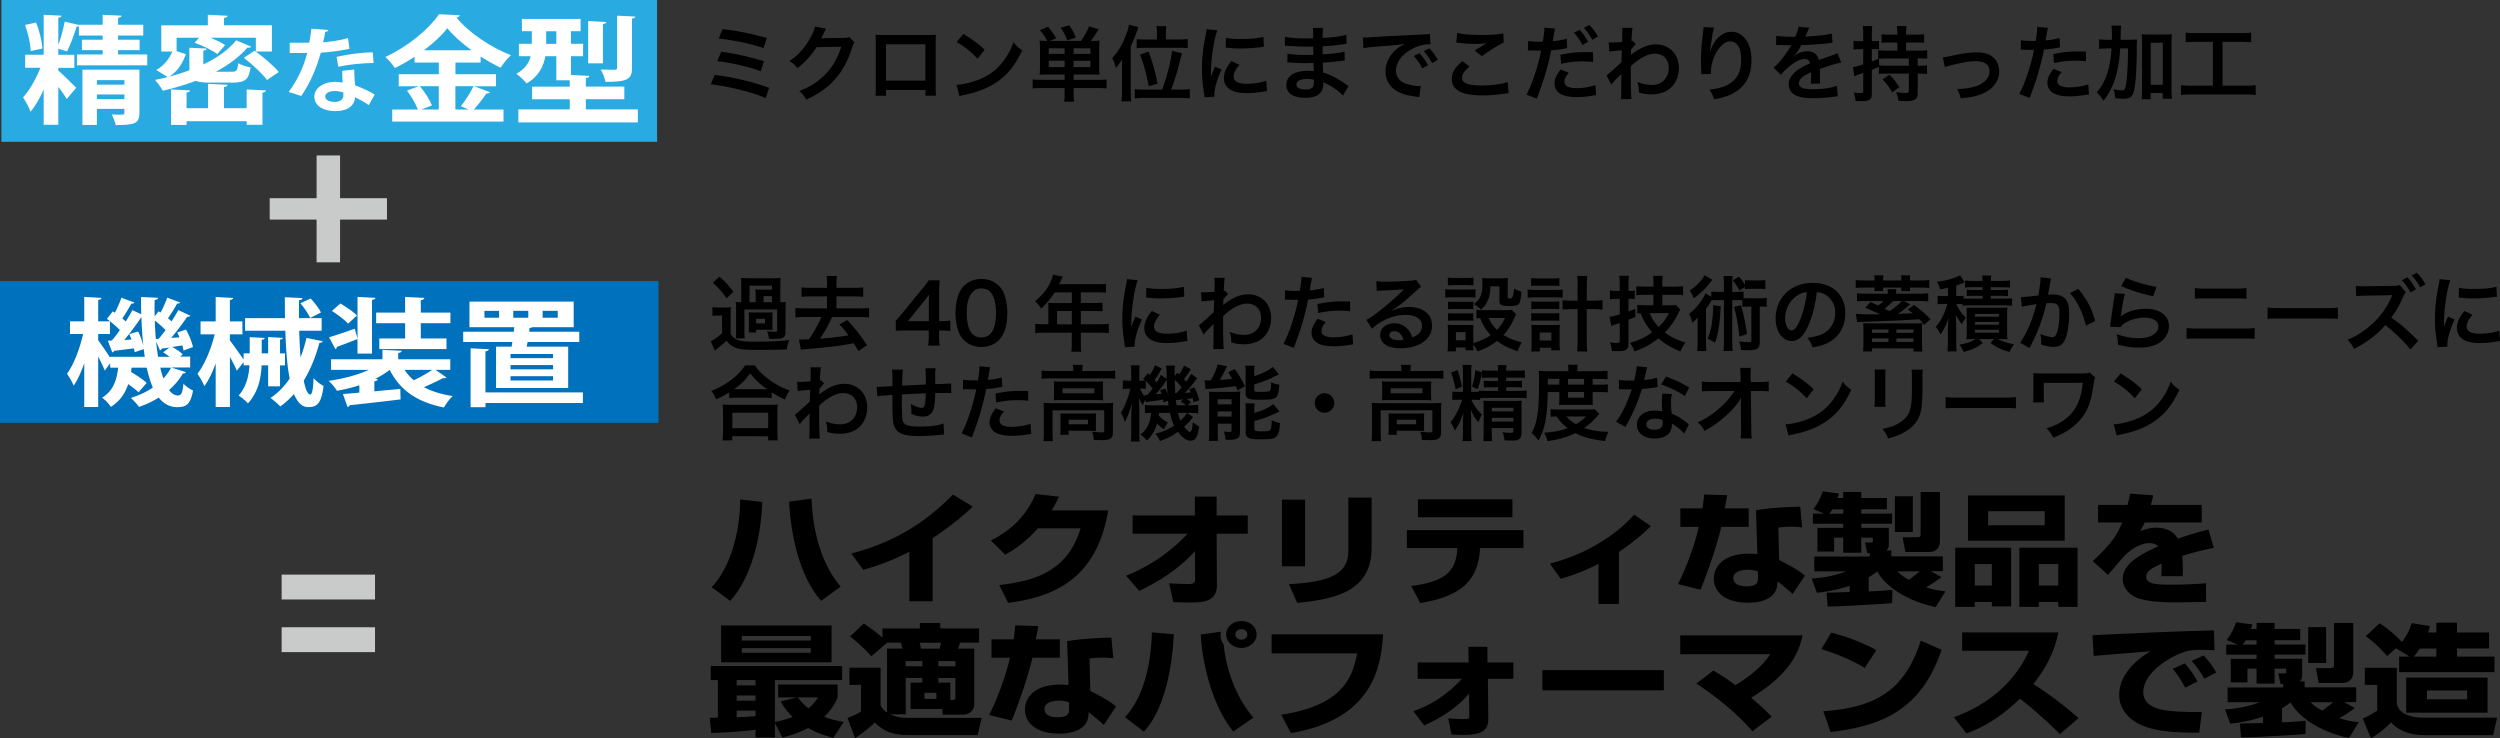
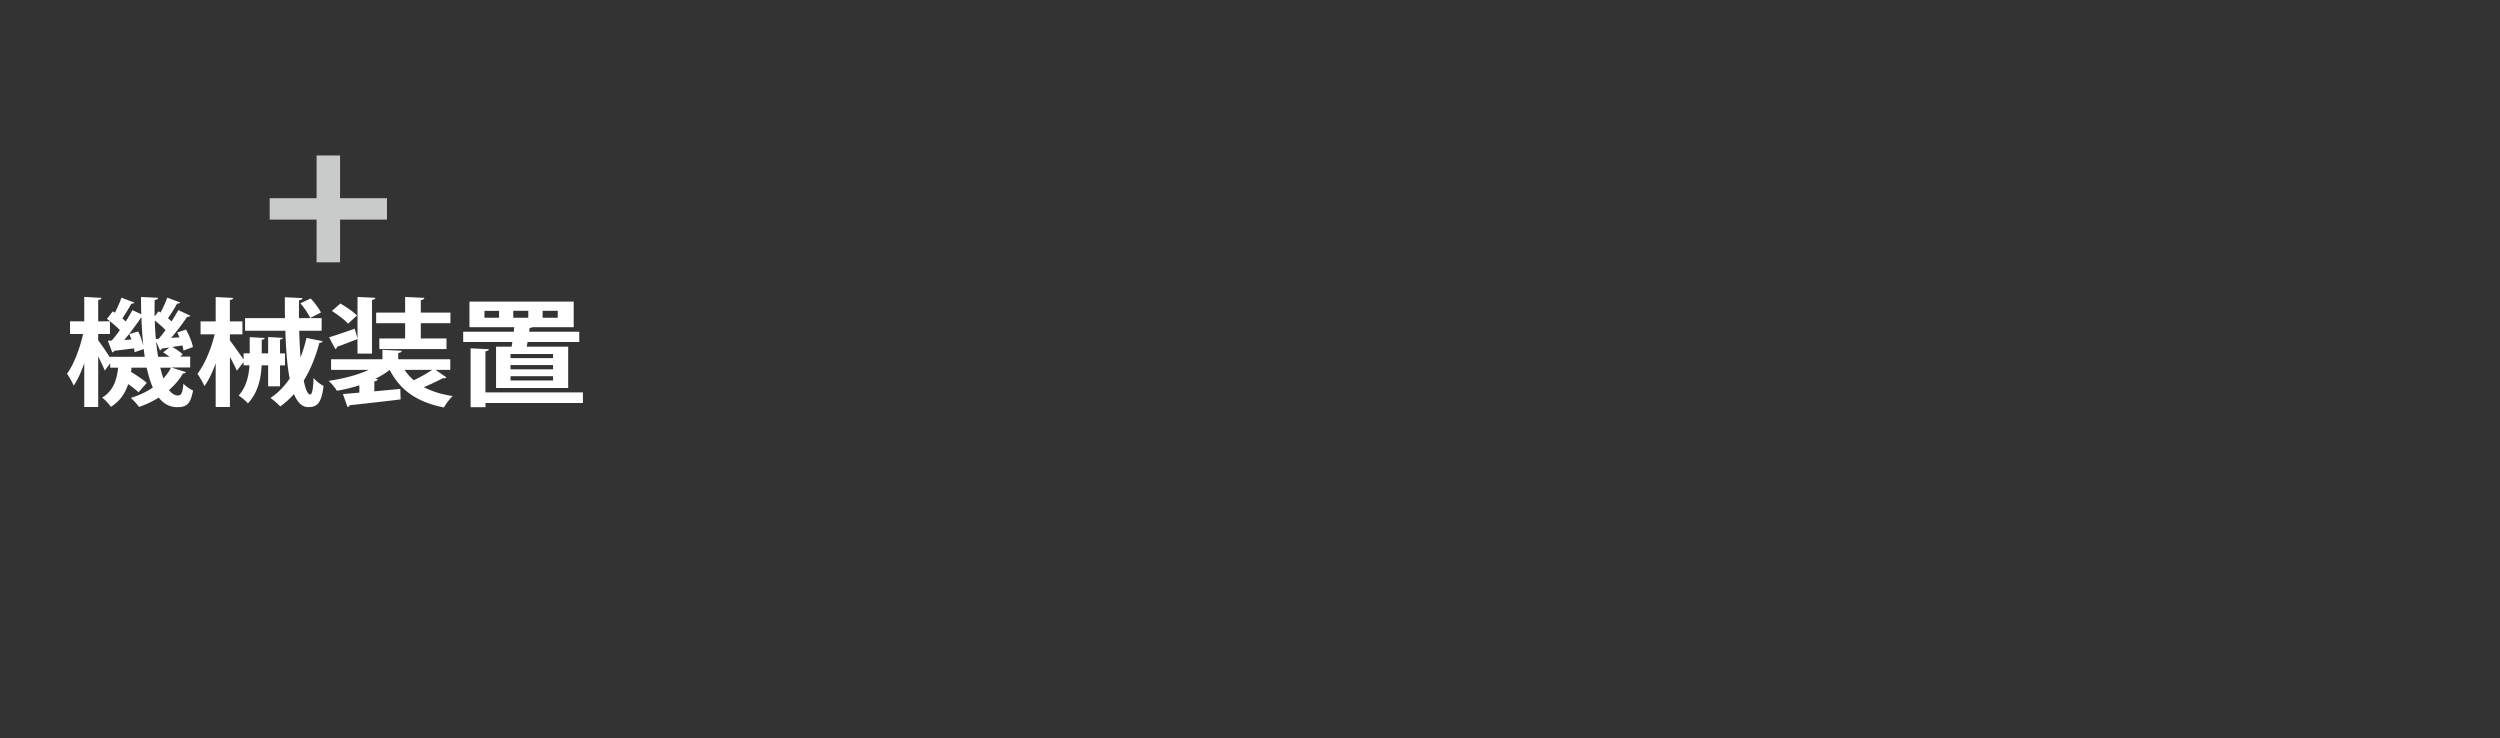
<svg xmlns="http://www.w3.org/2000/svg" id="_レイヤー_2" viewBox="0 0 725.83 214.32">
  <rect x="0" y="0" width="725.83" height="214.32" fill="#333333" stroke="none" />
  <defs>
    <style>.cls-4,.cls-5{stroke-width:0}.cls-4{fill:#c9caca}.cls-5{fill:#fff}</style>
  </defs>
  <g id="_レイヤー_1-2">
-     <path d="M108.88 166.83H81.77v7.22h27.11zm-27.11 22.5h27.11v-7.22H81.77z" class="cls-4" />
-     <path d="M.41 0h190.36v41.17H.41z" style="stroke-width:0;fill:#29abe2" />
-     <path d="M34.27 15.81h8.48v3.15H22.34v-3.15h7.46v-1.25h-6.02v-3.02h6.02v-1.22h-6.89V7.61c-.15.1-.38.14-.68.14-.64 2.17-1.78 5.25-2.76 7.18-.76-.24-1.7-.51-2.54-.78v1.76h4.66v3.79h-4.66v.78c1.4 1.22 4.47 4.24 5.19 5.01l-2.73 3.25c-.53-.91-1.48-2.24-2.46-3.52v11.01h-4.24v-10.2c-1.14 2.47-2.42 4.78-3.83 6.4-.42-1.25-1.44-3.05-2.16-4.17 1.93-2.07 3.83-5.52 5.04-8.57H7.31V15.9h5.38V4.29l5.19.27c-.04.31-.3.51-.95.61v7.89c.76-2.03 1.48-4.74 1.86-6.78l4.13.98v-.07h6.89V4.31l5.49.24c-.04.34-.34.54-1.02.64v2h7.31v3.12h-7.31v1.22h6.25v3.02h-6.25v1.25ZM10.45 6.53c1.02 2.37 1.74 5.49 1.86 7.56l-3.41.75c-.04-2.03-.72-5.18-1.63-7.59l3.18-.71Zm30.03 13.69v12.57c0 3.02-1.29 3.52-6.86 3.52-.23-.91-.72-2.2-1.17-3.08.72.03 1.51.07 2.12.07 1.4 0 1.55 0 1.55-.51V31.6h-7.99v4.68h-4.2V20.22zm-4.36 3.05h-7.99v1.32h7.99v-1.32m-7.99 5.52h7.99v-1.36h-7.99v1.36m39.09-7.96c1.48 0 1.74-.34 1.93-2.47.83.51 2.5 1.02 3.6 1.22-.49 3.52-1.63 4.4-5.15 4.4h-6.7c-1.86 0-3.14-.14-4.05-.51-3.03 1.15-6.25 2.1-9.58 2.88-.45-.85-1.55-2.37-2.27-3.15 1.25-.24 2.46-.51 3.71-.81l-3.33-2.07c2.2-1.22 3.75-3.22 4.66-5.35h-3.22V7.35h13.52V4.3l5.72.27c-.04.34-.3.54-1.02.64v2.13h13.9v7.62h-4.66v-4h-13.1c1.59.68 3.22 1.46 4.17 2.13l-2.27 2.61c-1.4-1.08-4.24-2.47-6.59-3.29l1.33-1.46h-6.55v3.9l2.69.88c-.91 2.51-2.27 4.91-4.77 6.47v.03c2.01-.51 3.94-1.12 5.83-1.83-.04-.2-.04-.44-.04-.68v-5.86l5 .24c-.04.34-.27.51-.95.61v4c3.94-1.86 7.27-4.2 9.54-7.01l4.39 1.86c-.15.17-.42.31-.76.31-.11 0-.27 0-.38-.03-2.39 2.74-5.53 5.05-9.13 6.98h4.54Zm4.39 10.6v-5.45l5.61.27c-.04.34-.34.54-1.02.64v9.35h-4.58v-1.05H54.16v1.08h-4.51v-10.3l5.53.27c-.04.34-.34.54-1.02.64v4.54h6.25v-7.08l5.64.27c-.04.37-.3.58-1.02.64v6.17h6.59Zm5.91-8.2c-1.29-1.8-4.24-4.54-6.74-6.44l3.14-2.07c2.46 1.76 5.57 4.37 7.01 6.2l-3.41 2.3Zm17.82-14.5c-.09.26-.41.5-.91.55-.15.95-.44 2.23-.62 2.99 2.08-.13 5.08-.58 7.22-1.21l.44 3.12c-2.52.53-5.46.92-8.34 1.13-1.35 4.81-3.11 8.82-5.67 12.55l-3.64-1.16c2.44-3.31 4.37-7.22 5.37-11.32h-5.08v-2.97h3.26c.88 0 1.76-.03 2.41-.03.26-1.26.5-2.68.62-4.04l4.93.37Zm7.49 11.45c.03 1.58.12 3.07.26 4.59 1.59.58 4.14 1.68 5.7 2.68l-1.73 3.07c-1.09-.81-2.85-1.73-3.96-2.28-.03.5-.12.81-.21 1.08-.62 1.71-2.17 2.94-5.7 2.94-2.67 0-5.93-1.16-5.93-4.25.06-2.7 3.02-4.25 5.93-4.25.73 0 1.5.08 2.29.21-.09-1.26-.12-2.57-.12-3.41l3.46-.37Zm-3.14 6.67c-.79-.29-1.88-.42-2.58-.42-1.44 0-2.67.58-2.7 1.58 0 .97 1.09 1.58 2.76 1.58 1.41 0 2.52-.63 2.52-1.92v-.81Zm8.78-8.56c-3.2.03-6.99.39-10.25 1.08l-.5-2.86c3.35-.76 7.31-1.31 10.51-1.31l.23 3.1Zm29.23 6.74 4.58 1.76c-.19.24-.57.37-1.06.34-.91 1.39-2.42 3.29-3.67 4.68h8.63v3.49h-32.31v-3.49h7.46c-.57-1.56-1.89-3.83-3.18-5.52l3.41-1.25h-5.79v-3.49h11.63v-3.39h-7.04V16.5c-1.82 1.19-3.75 2.3-5.72 3.25-.61-.95-1.86-2.44-2.76-3.22 6.51-2.95 12.73-8.17 15.57-12.4l6.06.3c-.11.34-.45.64-.98.68 3.64 4.44 10.11 8.74 15.83 10.91-1.14 1.02-2.2 2.41-3.03 3.63-1.93-.91-3.9-2.03-5.79-3.25v1.76h-7.31v3.39h11.78v3.49h-6.29Zm-10.3 0h-5.49c1.44 1.73 2.92 4.03 3.48 5.59l-3.07 1.19h5.07v-6.78Zm9.51-10.44c-2.84-2.07-5.34-4.3-7.04-6.4-1.59 2.07-3.98 4.3-6.78 6.4h13.82m-3.11 16.23c1.25-1.52 2.8-3.96 3.67-5.79h-5.26v6.78h3.9l-2.31-.98Zm36.28.95h15.11v3.76H150.5v-3.76h14.92v-2.95h-10.94v-3.66h10.94V23.3h-3.9v-6.98h-3.18c-.53 2.91-1.97 5.93-5.45 7.89-.57-.75-2.16-2.24-2.99-2.78 2.61-1.42 3.71-3.25 4.17-5.12h-3.41v-3.59h3.75V9.06h-2.88V5.5h17.04v3.56h-2.8v3.66h3.52v3.59h-3.52v5.45l5.34.27c-.04.34-.3.54-1.02.64v2.47h11.17v3.66h-11.17v2.95Zm-11.51-19.04h2.95V9.07h-2.95zm17.46-6.34c-.04.34-.3.51-.98.61v11.38h-4.28V6.12l5.26.27m8.45-1.59c-.08.3-.3.54-.99.61v14.33c0 3.32-1.4 4.03-7.69 4.03-.19-1.02-.8-2.58-1.4-3.59 1.67.07 3.52.07 4.05.07s.72-.14.72-.54V4.56l5.3.24Z" class="cls-5" />
-     <path d="M0 81.61h191.18v41.17H0z" style="fill:#0071bc;stroke-width:0" />
    <path d="m49.91 106.75 4.05 1.29c-.11.27-.38.41-.87.41-.98 1.73-2.35 3.32-4.01 4.78.76 1.02 1.63 1.59 2.58 1.59s1.36-.71 1.59-3.42c.76.78 1.93 1.63 2.8 1.97-.72 3.83-1.78 4.84-4.55 4.84-1.7 0-3.64-.54-5.42-2.78-1.7 1.08-3.64 2-5.72 2.71-.49-.71-1.63-1.97-2.39-2.61 2.42-.75 4.58-1.76 6.4-3.02-.72-1.66-1.29-3.59-1.78-5.76H38.2l-.15 1.25c1.67.98 3.6 2.27 4.55 3.18l-2.39 2.71c-.68-.68-1.78-1.52-2.99-2.37-.83 2.51-2.27 4.88-5.04 6.61-.53-.85-1.67-2.07-2.54-2.68 3.33-2 4.28-5.25 4.66-8.71h-2.31v-1.25l-1.59 2.1c-.38-1.02-1.14-2.61-1.89-4.1v14.67h-4.05v-12.71c-.87 2.54-1.93 4.88-3.07 6.51-.42-1.05-1.33-2.54-1.93-3.46 2.01-2.71 3.75-7.45 4.66-11.52h-3.79v-3.69h4.13v-7.08l5 .27c-.04.31-.26.51-.95.61v6.2h3.41v3.69h-3.41v1.83c.8 1.02 2.54 3.59 3.48 5.05v-.27h10.04c-.11-.71-.23-1.49-.3-2.24l-2.65.91c-.04-.34-.11-.71-.19-1.12-2.2.27-4.28.54-5.76.71-.04.24-.3.41-.53.47l-1.29-3.39 1.14-.07c.76-.85 1.55-1.9 2.35-3.02-.95-1.02-2.46-2.3-3.75-3.25l1.7-2.2.61.41c.72-1.42 1.48-3.12 1.89-4.37l3.79 1.42c-.11.2-.45.34-.91.3-.64 1.22-1.7 2.95-2.61 4.3l.98.88c.76-1.15 1.4-2.27 1.93-3.29l2.58 1.19c-.04-1.66-.08-3.32-.08-5.01l4.96.24c-.04.34-.3.54-.99.64a93.63 93.63 0 0 0 0 4.74l1.14-1.46.57.37c.76-1.39 1.51-3.08 1.93-4.34l3.79 1.42c-.11.2-.45.34-.91.3-.64 1.22-1.74 2.95-2.65 4.27.38.31.72.61 1.02.91.76-1.15 1.44-2.3 1.97-3.29l3.52 1.66c-.11.2-.49.31-.95.31-1.17 1.76-2.95 4.13-4.62 6.1l2.39-.14c-.19-.51-.42-.98-.64-1.42l2.54-.85c.91 1.63 1.78 3.73 2.01 5.08l-2.73 1.02c-.08-.44-.19-.95-.34-1.49l-2.92.44c1.1.61 2.39 1.49 3.03 2.17l-.76.64h2.92v3.15h-5.3Zm-11.74-8.17c-.19-.54-.42-1.08-.64-1.59l2.58-.75c.61 1.19 1.14 2.68 1.44 3.9h.04c-.26-2.54-.45-5.29-.53-8.1-1.29 1.93-3.18 4.54-5 6.67l2.12-.14Zm7.88-.2c.64-.75 1.36-1.63 2.01-2.54-.8-.88-2.01-1.9-3.11-2.78.04 1.86.15 3.63.3 5.35l.8-.03Zm3.14 2.51c-.83.14-1.59.24-2.23.3-.04.27-.27.44-.53.51l-1.1-2.58c.15 1.56.34 3.08.57 4.47h3.33c-.61-.47-1.25-.91-1.86-1.29l1.82-1.42Zm-2.65 5.86c.27 1.15.57 2.2.91 3.12.87-.95 1.63-2 2.2-3.12zm34.76 5.42h-3.45v-6.1h-1.89c-.19 3.83-1.02 7.83-3.98 11.05-.57-.68-1.86-1.76-2.69-2.27 2.27-2.61 2.95-5.76 3.14-8.78h-1.7v-.95l-1.97 2.51c-.42-1.02-1.21-2.54-2.01-4.03v14.57h-4.13V105.5c-.95 2.61-2.05 4.95-3.29 6.61-.42-1.08-1.36-2.68-2.01-3.59 2.12-2.71 4.05-7.39 5-11.45h-4.09v-3.76h4.39v-7.08l5.07.27c-.04.31-.3.51-.95.61v6.2h3.64v3.76h-3.64v1.76c.95 1.22 3.11 4.27 3.98 5.56v-1.8h1.78v-4.71l4.36.24c-.04.27-.3.47-.87.54v3.93h1.86v-4.74l4.28.24c-.04.27-.27.44-.83.51v4h1.44v3.49H81.3v6.1Zm5.98-8.47c.68-1.76 1.25-3.66 1.7-5.59l4.7.95c-.11.3-.42.47-.95.47-1.06 4-2.58 7.76-4.54 10.98.49 2.47 1.14 4.03 1.89 4.03.49 0 .87-1.56.95-4.78.8.88 1.97 1.86 2.92 2.27-.64 4.88-1.7 6.17-4.47 6.17-1.82 0-3.14-1.42-4.13-3.79-1.21 1.36-2.54 2.58-3.98 3.59-.64-.68-1.97-1.86-2.84-2.47 2.16-1.42 4.01-3.32 5.57-5.62-.76-3.86-1.1-8.74-1.25-13.89h-11.7v-3.66h11.59c-.04-2.03-.04-4.07-.04-6.06l5.11.24c0 .34-.34.54-.98.61-.04 1.73-.04 3.46-.04 5.22h6.59v3.66h-6.51c.08 2.71.19 5.32.38 7.69h.04Zm2.92-17.04c1.14 1.22 2.42 2.91 2.99 4.07l-3.14 1.59c-.49-1.15-1.7-2.95-2.84-4.27l2.99-1.39Zm36.28 20.73 3.14 2.2c-.19.2-.61.27-1.02.2-1.4.75-3.6 1.8-5.53 2.61 2.31 1.22 5.07 2.1 8.37 2.58-.87.81-2.01 2.3-2.54 3.32-7.95-1.56-12.8-5.12-15.76-10.91-1.21.95-2.65 1.83-4.2 2.61l.72.07c-.04.34-.34.58-.98.64v2.91l7.54-.71.08 3.05c-5.42.68-11.13 1.29-14.77 1.69-.08.3-.38.47-.64.51l-1.33-3.76c1.36-.1 2.99-.24 4.77-.41v-2.13c-2.08.68-4.28 1.22-6.51 1.59-.53-.85-1.59-2.17-2.42-2.88 4.17-.58 8.41-1.69 11.63-3.18H96.12v-3.08h14.92v-2.74l5.6.27c-.04.34-.3.54-1.02.64v1.83h15.11v3.08h-4.24Zm-22.69-4.71v-4.24c-2.2.85-4.43 1.73-5.98 2.27.04.3-.19.54-.45.64l-1.82-3.42c1.93-.58 4.7-1.52 7.46-2.51l.8 2.88V86.2l5.19.27c-.04.31-.3.51-.98.61v15.59h-4.2Zm-4.96-14.57c1.63.98 3.79 2.41 4.81 3.49l-2.58 2.37c-.95-1.08-3.07-2.64-4.7-3.69l2.46-2.17Zm18.79 10.16v-4.44h-8.41v-3.08h8.41v-4.54l5.57.27c-.04.37-.34.54-1.02.68v3.59h8.6v3.08h-8.6v4.44h7.46v3.08h-19.5v-3.08h7.5Zm-.15 9.11c.72 1.12 1.63 2.13 2.65 3.02a44 44 0 0 0 5.38-3.02h-8.03m26.55-6.73h4.51l.23-1.36h-14.28v-2.98h14.7l.11-1.32H136.3v-7.42h30.26v7.42h-12.01c-.15.14-.42.2-.8.24l-.11 1.08h14.54v2.98h-15l-.26 1.36h12.04v11.99h-20.94v-11.99Zm25.22 13.28v3.08h-28.29v1.22h-4.32v-17.11l5.3.27c-.04.3-.3.51-.99.61v11.93h28.29Zm-24.35-21.68v-2h-4.24v2h4.24m15.68 11.72v-1.19h-12.35v1.19h12.35m0 3.25V106h-12.35v1.22h12.35m0 3.25v-1.25h-12.35v1.25h12.35m-11.55-20.23v2h4.36v-2zm8.52 0v2h4.39v-2h-4.39" class="cls-5" />
    <path d="M98.73 57.55V45.13h-6.81v12.42H78.3v6.2h13.62v12.42h6.81V63.75h13.62v-6.2z" class="cls-4" />
-     <path d="M207.48 21.74c5.76.76 10.27 1.83 15.82 3.76l-1.02 3c-2.48-1.1-4.67-1.79-8.43-2.67-2.93-.69-4.88-1.05-7.48-1.38l1.12-2.72Zm1.91-6.72c3.81.48 7.62 1.33 12.41 2.76l-.93 2.93c-1.88-.74-3.57-1.24-6.55-1.91-2.03-.48-3.57-.74-6.03-1.05l1.1-2.74Zm.36-6.57c4.6.55 7.58 1.14 12.89 2.57l-.95 2.93c-3.93-1.31-8.81-2.33-13.01-2.74zm38.29 3.81c-.24.36-.33.57-.6 1.43-1.1 3.62-2.79 6.84-4.88 9.19-2.19 2.5-4.81 4.36-8.48 6.05-.67-1.19-.98-1.6-2.02-2.5 2.38-.98 3.72-1.69 5.22-2.81 3.41-2.53 5.65-5.79 6.96-10.05l-7.17.12a23.331 23.331 0 0 1-5.57 6.1c-.71-.98-1.07-1.29-2.31-2.05 2.72-1.86 4.43-3.76 6.17-6.91.74-1.36 1.12-2.29 1.22-3.14l3.26.64q-.14.21-.4.74-.07.12-.31.67l-.31.62-.38.76c.31-.02.69-.05 1.14-.05l5.22-.07c.93 0 1.19-.05 1.74-.24l1.52 1.5Zm9.2 13.86v1.67h-3.07c.07-.57.1-1.14.1-2.05V12.09c0-.91-.02-1.36-.1-2 .57.05 1.07.07 2.03.07h13.53c1.02 0 1.45-.02 2-.07-.05.62-.07 1.1-.07 1.98V25.7c0 .88.02 1.52.1 2.07h-3.07v-1.64h-11.43Zm11.43-13.27h-11.43V23.4h11.43zm9.02 11.79c2.05-.12 4.88-.81 7.05-1.76 2.98-1.29 5.19-3.12 7.08-5.84 1.05-1.52 1.71-2.84 2.43-4.76.93 1.12 1.31 1.48 2.53 2.33-2.03 4.36-4.29 7.17-7.55 9.34-2.43 1.62-5.38 2.79-9.08 3.57-.95.19-1.02.21-1.57.4l-.88-3.29Zm2.03-14.79c2.83 1.76 4.31 2.86 6.15 4.6l-2.05 2.6c-1.91-2.03-3.86-3.6-6.07-4.84l1.98-2.36Zm24.65 11.79c-1.07 0-1.71.02-2.53.07.07-.76.1-1.36.1-2.38V14.3c0-1.19-.02-1.83-.1-2.52.6.07 1.1.1 2.19.1-.62-1.21-1.1-1.95-2.12-3.12l2.36-1c1.1 1.29 1.57 1.98 2.36 3.36l-1.81.76h9.03c1.12-1.6 1.81-2.81 2.33-4.24l2.79.88c-1.02 1.64-1.6 2.5-2.26 3.36 1.29 0 1.88-.02 2.53-.1-.07.64-.1 1.29-.1 2.52v4.95c0 1.14.02 1.81.1 2.45-.83-.05-1.55-.07-2.53-.07h-5v1.55h6.96c1.21 0 1.88-.02 2.6-.12v2.64c-.69-.1-1.67-.14-2.86-.14h-6.69v1.55c0 1.19.02 1.67.17 2.41h-2.93c.12-.69.14-1.21.14-2.41v-1.55h-6.46c-1.21 0-2.1.05-2.83.14v-2.64c.74.1 1.45.12 2.62.12h6.67v-1.55h-4.72Zm4.72-7.62h-4.6v1.62h4.6v-1.62m0 3.62h-4.6v1.83h4.6zm.76-5.91c-.5-1.43-.86-2.12-1.86-3.69l2.45-.69c.93 1.38 1.21 1.91 1.93 3.53l-2.53.86Zm6.74 3.91v-1.62h-4.88v1.62zm0 3.84v-1.83h-4.88v1.83h4.88m9.15.4c0-.79.02-1.67.07-2.67-.83 1.29-1.14 1.69-1.83 2.5-.21-.93-.6-1.93-1.07-2.86 1.67-1.79 3-3.98 3.95-6.53.45-1.17.79-2.29.91-3.14l2.74.69c-.74 2.19-1.38 3.81-2.22 5.62v13.17c0 1.05.05 1.86.17 2.76h-2.88c.12-.93.17-1.6.17-2.79v-6.77ZM337.41 26c1.41-3.76 2.55-8.19 2.88-11.22l2.91.67q-.33 1.22-.88 3.29c-.52 2.12-1.31 4.55-2.29 7.27h2.67c1.24 0 2.02-.05 2.74-.14v2.72c-.81-.12-1.64-.17-2.83-.17H332.3c-1.17 0-2.1.05-2.84.17v-2.72c.71.1 1.5.14 2.76.14h5.19Zm-1.52-16.56c0-.79-.05-1.29-.14-1.86h2.88c-.1.5-.14.98-.14 1.86v2.02h3.62c1.19 0 2-.05 2.72-.14v2.67a29 29 0 0 0-2.74-.12h-9.27c-1.31 0-2.22.05-2.81.12v-2.64c.69.1 1.36.12 2.74.12h3.14V9.45Zm-2.38 15.6c-.69-3.69-1.38-6.24-2.53-9.17l2.48-.88c1.24 3.31 1.81 5.41 2.64 9.34l-2.6.71Zm16.19 3.2c-.02-.43-.05-.57-.12-1.12-.45-2.88-.62-4.72-.62-7.12 0-3.07.29-5.79.98-9.31.26-1.33.31-1.57.36-2.22l3.14.33c-.57 1.41-1.12 4.07-1.5 7.12-.24 1.79-.33 3.19-.36 5.26 0 .52-.02.71-.05 1.31.26-.83.31-1 1.24-3.14l1.91.86c-1.31 2.76-2.12 5.53-2.12 7.22 0 .14 0 .33.02.64l-2.88.17Zm10.15-9.41c-1.19 1.38-1.69 2.41-1.69 3.43 0 1.36 1.31 2.07 3.79 2.07 2.1 0 4.17-.33 5.67-.91l.24 3.03c-.33.02-.43.05-.98.14-1.91.31-3.36.45-4.93.45-2.95 0-4.86-.67-5.91-2.07-.45-.6-.71-1.48-.71-2.33 0-1.55.71-3.14 2.19-4.91l2.33 1.1Zm-3.93-7.88c1.07.29 2.33.38 4.41.38 2.64 0 4.91-.21 6.48-.64l.14 2.88c-.19.02-.55.07-1.69.21-1.52.19-3.34.29-5.1.29s-1.76 0-4.29-.26l.05-2.86Zm33.98 16.81c-1.05-1.17-2.69-2.38-4.41-3.26-.52-.29-.71-.36-1.29-.6v.26c0 1.5-.43 2.53-1.33 3.22-.91.69-2.19 1.02-3.93 1.02-3.48 0-5.48-1.36-5.48-3.72 0-2.6 2.36-4.12 6.36-4.12.57 0 .98.02 1.6.1q0-.29-.02-.57v-.52q-.02-.33-.05-1.29c-1.14.02-1.88.05-2.38.05-1.45 0-2.33-.02-4.31-.17-.31-.02-.55-.02-.91-.02l.05-2.57c1.02.24 3.29.4 5.55.4.48 0 1.29-.02 1.95-.05 0-.21 0-1.02-.02-2.38-.76.02-1.14.02-1.5.02-1.17 0-4.24-.12-5.84-.24-.26-.02-.45-.02-.52-.02h-.38l.02-2.64c1.21.31 3.67.5 6.41.5.38 0 1.19-.02 1.79-.05-.02-2.38-.02-2.41-.12-3h3.03c-.12.64-.14.95-.17 2.91 3.24-.19 5.31-.45 6.86-.91l.12 2.64q-.52.02-1.88.21c-2.1.29-3.02.36-5.12.48.02.6.02.88.05 2.36q1.19-.07 3.38-.31c1.5-.19 1.88-.24 2.95-.52l.07 2.62c-.4.02-1 .1-1.55.17-.36.05-1.43.17-3.22.33-.33.02-.69.05-1.62.1q.07 2.31.1 2.88c2.1.62 3.95 1.55 6.53 3.36.4.26.52.36.86.55l-1.62 2.79Zm-10.41-4.84c-1.93 0-3.1.62-3.1 1.64 0 .88 1.02 1.43 2.72 1.43 1 0 1.74-.29 2.07-.76.19-.31.29-.81.29-1.52v-.57c-.79-.17-1.26-.21-1.98-.21Zm16.2-12.05c.52.02.79.02.91.02q.43 0 3.93-.24c1.74-.1 5.81-.31 12.17-.62 1.95-.1 2.07-.1 2.45-.19l.17 3.03q-.26-.02-.5-.02c-1.43 0-3.19.48-4.72 1.29-3.02 1.57-4.81 3.95-4.81 6.36 0 1.86 1.17 3.29 3.17 3.88 1.17.36 2.69.62 3.55.62.02 0 .24 0 .48-.02l-.43 3.24c-.31-.07-.36-.07-.81-.14-2.62-.33-4.12-.76-5.57-1.57-2.19-1.24-3.41-3.26-3.41-5.74 0-2.02.81-4.03 2.26-5.6.91-.98 1.76-1.62 3.31-2.41-1.93.29-3.41.43-8.03.76-2.12.17-3.22.31-3.95.48l-.17-3.12Zm16.41 4.57c1.05 1.12 1.69 2.03 2.5 3.5l-1.67.88c-.79-1.45-1.45-2.41-2.5-3.55l1.67-.83Zm3.69 2.88c-.71-1.31-1.5-2.43-2.43-3.45l1.6-.83c1.07 1.1 1.74 2 2.48 3.36l-1.64.93Zm10.86 1.01c-1.5 1.24-2.17 2.24-2.17 3.26 0 1.55 1.74 2.22 5.77 2.22 2.83 0 5.96-.43 7.48-1l.26 3.26c-.4.02-.55.02-1.05.1-2.86.4-4.38.52-6.43.52-2.6 0-4.69-.26-5.96-.79-2.05-.79-3.05-2.12-3.05-3.98s.93-3.38 3.07-5.17l2.07 1.57Zm-3.62-9.79c1.83.43 3.95.6 7.15.6 3.03 0 4.72-.12 6.29-.45l.1 2.67c-1.43.64-4 2.24-6.36 3.95l-2.07-1.64c1.24-.79 2.41-1.5 3.5-2.12-1.05.14-2.07.19-3.57.19-1.21 0-3.19-.12-4.36-.29-.48-.05-.55-.07-.88-.07l.21-2.83Zm20.6 2.36c.86.14 1.81.21 3.19.21.29 0 .55 0 1.1-.02.21-1.14.45-2.98.45-3.64 0-.1 0-.24-.02-.43l3.15.29c-.14.52-.17.64-.38 1.86-.05.29-.1.62-.17 1.05-.02.12-.07.31-.14.74 1.55-.14 2.95-.38 4.07-.71l.12 2.74c-.12.02-.19.02-.21.02l-.55.1c-1.6.29-3.34.5-3.91.5-.88 4.6-2.07 8.58-4.15 14.03l-3-1.17c1.55-2.76 3.45-8.5 4.26-12.77h-.24l-.52-.02h-1.69c-.33-.02-.76-.02-.95-.02-.12 0-.24 0-.45.02l.05-2.76Zm11.82 9.22c-.95 1.21-1.24 1.79-1.24 2.64 0 1.21 1.19 1.83 3.57 1.83 1.74 0 4.03-.38 5.41-.88l.21 2.91c-.43.05-.55.07-1.17.17-1.98.31-3.02.4-4.43.4-2.12 0-3.64-.31-4.79-.95-1.02-.6-1.69-1.74-1.69-2.93 0-1.26.45-2.33 1.76-4.14l2.36.95Zm7.08-3.12c-1.14-.12-1.81-.17-3-.17-2.36 0-3.93.17-6.29.71l-.21-2.64c3.36-.64 4.53-.76 7.1-.76.71 0 1.26 0 2.36.02l.05 2.83Zm-3.93-9.34c1.05 1.12 1.69 2.02 2.5 3.5l-1.67.88c-.79-1.45-1.45-2.41-2.5-3.55l1.67-.83Zm3.69 2.88c-.71-1.31-1.5-2.43-2.43-3.45l1.6-.83c1.07 1.1 1.74 2 2.48 3.36l-1.64.93Zm4.16 10.32c.55-.38 1.48-1.19 4.31-3.81.05-1.45.05-1.48.1-3.43q-2.88.21-3.62.36l-.17-2.69c.38.02.57.05.79.05.43 0 1.74-.07 3.07-.17.05-.62.07-.93.07-1.79 0-.45.02-.79.02-1v-.24c0-.38-.02-.57-.1-1.05l3.07.02c-.14.62-.14.64-.24 2.29q-.02.45-.07 1.12v.43c.17-.05.21-.05.33-.12l.91.98c-.33.29-.5.48-1.36 1.55-.05 1.02-.07 1.55-.1 1.62l.05-.02c.1-.1.26-.24.57-.45 2.6-1.88 4.53-2.62 6.86-2.62 1.72 0 3.45.74 4.65 1.95 1.19 1.24 1.83 2.98 1.83 4.91 0 3-1.43 5.53-3.79 6.74-1.21.6-2.62.91-4.24.91-1.21 0-2.33-.17-3.55-.52 0-1.26-.07-1.79-.45-3.1 1.33.57 2.81.88 4.24.88 2.86 0 4.86-2.03 4.86-4.93 0-2.55-1.57-4.14-4.07-4.14-1.98 0-4.31 1.21-6.93 3.6l-.02 2.48c0 3.41.07 6.07.19 7.12h-3.1c.12-.71.14-1.41.14-3.81v-2.12c0-.67 0-.93.05-1.41h-.05c-.17.24-.33.43-1.05 1.12-.86.83-1.52 1.57-1.83 2.05l-1.38-2.74Zm31.2-13.82c-.29.81-.4 1.43-.86 4.6-.17 1-.26 1.81-.31 2.38h.07q.05-.14.14-.52c.24-.83.86-2 1.5-2.84 1.31-1.62 2.79-2.43 4.53-2.43 1.62 0 3.05.76 4.07 2.14 1.19 1.6 1.71 3.53 1.71 6.34 0 4.6-2.14 8.03-6.15 9.79-1.21.55-2.88 1.02-4.67 1.33-.48-1.36-.74-1.88-1.41-2.81 2.38-.26 3.76-.62 5.22-1.36 2.76-1.41 4.02-3.67 4.02-7.29 0-3.43-1.14-5.34-3.19-5.34-.91 0-1.74.41-2.57 1.26-1.86 1.93-3 4.86-3 7.69v.5l-2.86.05c.02-.14.02-.26.02-.31v-.45c-.02-.69-.07-2.45-.07-2.93 0-1.93.14-4.57.33-6.22l.36-2.95c.05-.4.07-.5.07-.81l3.03.17Zm18.03 2.33c.98.21 2.5.31 5.53.31.64-1.43.86-2.14.95-2.95l3.12.33q-.14.24-.95 2.14c-.12.26-.17.33-.21.43q.19-.02 1.5-.1c2.76-.17 4.93-.43 6.24-.81l.17 2.72q-.67.05-1.88.19c-1.74.21-4.76.4-7.17.48-.69 1.36-1.36 2.31-2.19 3.17l.02.05q.17-.12.48-.36c.88-.67 2.14-1.07 3.36-1.07 1.86 0 3.03.88 3.41 2.53 1.83-.67 3.05-1.1 3.64-1.29 1.29-.45 1.38-.48 1.76-.71l1.12 2.74c-.67.1-1.38.29-2.64.64-.33.1-1.52.5-3.57 1.21v.26q.02.62.02.95v.95c-.02.4-.02.62-.02.79 0 .52.02.86.07 1.26l-2.76.07c.1-.43.14-1.64.14-2.76v-.57c-1.17.55-1.79.88-2.29 1.24-.83.62-1.24 1.26-1.24 1.95 0 1.24 1.14 1.74 4.02 1.74s5.31-.36 7-1l.24 3.07c-.4 0-.52.02-1.1.1-1.72.26-4 .43-6.1.43-2.53 0-4.1-.29-5.31-1-1.1-.62-1.74-1.76-1.74-3.07 0-.98.29-1.74 1.05-2.64 1.07-1.33 2.43-2.24 5.12-3.36-.12-.88-.6-1.29-1.45-1.29-1.38 0-3.05.83-4.88 2.45-1 .83-1.55 1.43-2.07 2.17l-2.17-2.14c.62-.48 1.31-1.14 2.14-2.12.93-1.1 2.38-3.17 2.86-4.07q.1-.19.19-.31c-.1 0-.4.02-.4.02-.38 0-2.48-.05-3-.05q-.45-.02-.67-.02c-.07 0-.21 0-.38.02l.05-2.72Zm41.09 8.72h.38c.98 0 1.62-.02 2.33-.12v2.55c-.71-.1-1.38-.14-2.33-.14h-.38v5.72c0 .74-.21 1.33-.6 1.64-.52.45-1.26.62-2.81.62-.52 0-.93-.02-2.19-.1-.14-1.02-.31-1.69-.69-2.53 1.05.17 1.91.26 2.69.26s1.02-.12 1.02-.64v-4.98h-6c-1.14 0-1.83.02-2.67.12v-2.1c-1.1.5-1.36.6-2.07.88v6.77c0 1.88-.62 2.33-3.17 2.33-.43 0-.79-.02-1.57-.05-.1-1-.21-1.5-.55-2.43.88.07 1.48.12 2 .12.62 0 .79-.14.79-.71v-5.12q-1.24.45-1.67.6c-.24.07-.67.24-.93.33l-.38-2.64c.6-.05 1.29-.24 2.98-.79v-4.41h-1.07c-.64 0-1.17.02-1.74.1v-2.55c.6.12 1.07.14 1.76.14h1.05V9.98c0-1.12-.02-1.64-.14-2.41h2.79c-.12.71-.14 1.31-.14 2.38v2h.76c.6 0 .88-.02 1.33-.1v2.48c-.43-.05-.81-.07-1.31-.07h-.79v3.57c.81-.29 1.05-.38 1.98-.79l-.12.02v-2.48c.6.07 1.6.12 2.67.12h2.88v-2.36h-2.17c-1.07 0-1.74.02-2.41.12V9.93c.67.1 1.31.14 2.41.14h2.17v-.71c0-.67-.05-1.19-.14-1.79h2.81c-.12.6-.14 1.05-.14 1.76v.74h2.81c1.1 0 1.74-.05 2.43-.14v2.53c-.67-.1-1.33-.12-2.41-.12h-2.83v2.36h3.45c1.1 0 2.02-.05 2.69-.14v2.5c-.62-.07-1.48-.12-2.76-.12v2.12Zm-8.79-2.12c-.76 0-1.95.05-2.43.07v1.93c.76.1 1.48.12 2.64.12h6v-2.12h-6.22Zm.64 4.72c1.19 1.26 1.81 2.02 2.81 3.6l-2.07 1.55c-1-1.74-1.33-2.22-2.79-3.79l2.05-1.36Zm15.46-5.03q.67-.05 2.48-.45c3.24-.71 5.38-1 7.36-1 2.72 0 4.55.79 5.62 2.43.6.91.88 1.91.88 3.07 0 3.17-2.24 5.74-6.03 6.93-1.48.45-2.07.55-5.17.91-.24-1.19-.43-1.64-1.02-2.72h.36c.88 0 2.22-.14 3.38-.36 1.86-.36 2.91-.79 3.98-1.62 1.14-.86 1.69-1.91 1.69-3.22 0-1.86-1.38-2.86-3.91-2.86-1.64 0-3.48.26-6.27.93-1.52.36-1.95.48-2.76.81l-.6-2.86Zm22.65-4.98c.86.14 1.81.21 3.19.21.29 0 .55 0 1.1-.02.21-1.14.45-2.98.45-3.64 0-.1 0-.24-.02-.43l3.14.29q-.17.55-.45 2.29c-.12.67-.14.81-.24 1.36 1.76-.17 2.88-.36 4.07-.71l.12 2.74q-.19.02-.76.12c-1.21.24-3.12.48-3.91.5-.26 1.48-.86 4-1.48 6.17-.69 2.48-1.1 3.67-2.67 7.88l-3-1.17c1.64-3.03 3.48-8.58 4.26-12.82-.17.02-.26.02-.31.02h-1.38c-.12 0-.36 0-.76-.02-.43-.02-.76-.02-.95-.02-.12 0-.24 0-.45.02l.05-2.76Zm11.82 9.24c-.95 1.19-1.24 1.79-1.24 2.62 0 1.21 1.19 1.83 3.57 1.83 1.74 0 4.03-.38 5.41-.88l.21 2.93c-.43.05-.62.07-1.17.17-1.98.29-3.02.38-4.43.38-2.12 0-3.65-.31-4.79-.95-1.02-.6-1.69-1.74-1.69-2.93 0-1.26.45-2.33 1.76-4.12l2.36.95Zm7.08-3.12c-1.14-.12-1.81-.17-3-.17-2.36 0-3.93.17-6.29.69l-.21-2.62c3.38-.64 4.53-.76 7.1-.76.64 0 .86 0 2.36.02l.05 2.84Zm12.18-6.24c1.24 0 1.93-.02 2.67-.1-.1.83-.1.88-.12 3.88-.05 4.98-.29 8.58-.71 10.6-.43 2.1-1.12 2.72-3.07 2.72-.6 0-1.48-.05-2.5-.17-.05-1.17-.12-1.48-.43-2.55.91.17 1.79.29 2.33.29.67 0 .88-.17 1.1-.95.26-.91.48-3 .62-5.65q.1-2.1.14-5.57h-2.29c-.19 3.22-.55 5.48-1.21 7.91-.76 2.79-1.81 4.88-3.64 7.29-.64-1.05-1.17-1.69-1.95-2.43 1.5-1.76 2.45-3.53 3.17-5.93.6-2.03.93-3.98 1.12-6.84h-1.19c-1.02 0-1.71.05-2.41.14v-2.79c.64.1 1.38.14 2.62.14h1.07c.02-.69.02-.74.02-2 0-.95-.05-1.52-.14-2.12h2.86c-.1.5-.12.79-.14 1.57q0 .45-.07 2.55h2.17Zm6.62 17.25h-2.67c.1-.74.14-1.67.14-2.74V12.4c0-1.1-.02-1.71-.12-2.5.69.1 1.24.12 2.14.12h4.53c.95 0 1.48-.02 2.14-.12-.1.79-.12 1.41-.12 2.5v13.65c0 1.14.05 1.88.14 2.64h-2.69V27h-3.5v1.81Zm0-4.19h3.5V12.4h-3.5zm13.22-12.48c-1.31 0-2.14.05-3.07.14V9.47c.83.1 1.64.14 3.1.14h12.82c1.41 0 2.17-.05 3.07-.14v2.81c-.98-.1-1.76-.14-3.05-.14h-5.24v12.74h6.38c1.38 0 2.29-.05 3.24-.17v2.88c-.88-.12-1.95-.17-3.24-.17h-15.2c-1.24 0-2.24.05-3.24.17v-2.88c.98.12 1.83.17 3.29.17h5.96V12.14h-4.81ZM206.84 89.16c.6.1.98.12 1.91.12h1.67c.88 0 1.24-.02 1.81-.1-.1.74-.1 1.07-.1 2.57v5.15c.38.67.64.95 1.07 1.26.5.36 1.05.62 1.57.71 1.07.24 2.31.33 3.81.33 4.88 0 7.79-.12 10.58-.48-.45 1.1-.52 1.43-.71 2.72-2.26.1-5.65.14-8.96.14-3.6 0-5.05-.19-6.36-.81-.88-.43-1.55-.98-2.22-1.86-.86.83-2.22 1.98-3.38 2.86l-1.17-2.72c.95-.4 1.88-1.07 3.29-2.33V91.6h-1.19c-.67 0-1 .02-1.62.12v-2.57Zm2.05-8.84c1.88 1.69 2.52 2.41 4.05 4.36l-1.98 1.93c-1.5-2.1-2.12-2.79-4-4.53l1.93-1.76Zm17.77 7.43c.81 0 1.12-.02 1.5-.1-.07.64-.1 1.14-.1 2.03v6.77c0 .86-.21 1.33-.79 1.62-.5.24-1.02.31-2.45.31h-1.55c-.12-.86-.29-1.48-.57-2.22.95.12 1.62.17 2.05.17.69 0 .88-.1.88-.38v-6.1h-9.5v6.27c0 1.07.02 1.5.1 2.1h-2.62c.07-.6.1-1.07.1-2.1v-6.55c0-.88-.02-1.17-.1-1.91.4.07.74.1 1.6.1v-4.91c0-.95-.02-1.5-.1-2.17.71.07 1.29.1 2.29.1h6.96c1.29 0 1.67-.02 2.29-.1-.07.52-.1 1.05-.1 2.17v4.91h.12Zm-2.41 6.69c0 .76 0 .98.07 1.36-.67-.05-.95-.07-1.45-.07h-3.33v.79h-2.19c.05-.48.07-.76.07-1.36v-3.1c0-.5-.02-.81-.07-1.41.29.05.62.07 1.45.07h4.07c.91 0 1.1 0 1.45-.07-.07.55-.07.76-.07 1.36v2.43Zm-4.86-8.58c0-.98 0-1.21-.07-1.83.48.05 1.17.07 1.91.07h2.91v-1.17h-6.53v4.81h1.79v-1.88Zm.14 8.03h2.57v-1.33h-2.57zm4.6-6.15v-1.79h-2.45v1.79zm15.98-5.49c0-.98-.05-1.55-.14-2.12h3.05c-.12.57-.17 1.17-.17 2.12v1.33h5.12c1.19 0 1.95-.05 2.64-.14v2.76c-.81-.1-1.52-.14-2.64-.14h-5.12v3.48h6.65c1.19 0 2.12-.05 2.81-.14v2.79c-.88-.1-1.74-.14-2.81-.14h-7.93c-1.12 2.5-2.22 4.45-3.53 6.29 3.17-.26 5.88-.57 8.29-.98-.91-1.26-1.41-1.86-2.62-3.17l2.29-1.26c2.33 2.55 3.84 4.45 5.72 7.29l-2.5 1.72c-.71-1.24-.93-1.62-1.36-2.29-5.07.91-6.65 1.1-13.39 1.67-1.07.07-1.24.1-1.93.21l-.6-2.98c.43.02.62.02.93.02.4 0 .67 0 1.98-.07 1.45-2.07 2.6-4.12 3.64-6.46h-4.72c-1.1 0-1.95.05-2.84.14v-2.79c.67.1 1.62.14 2.84.14h6.34v-3.48h-4.74c-1.1 0-1.83.05-2.64.14v-2.76c.69.1 1.48.14 2.64.14h4.74v-1.33Zm35.78 13.86c-.88-.12-1.38-.14-2.38-.17h-.86v1.69c0 1.21.05 1.83.19 2.72h-3.38c.14-.83.19-1.57.19-2.76v-1.64h-6.6c-1.41 0-2.17.02-2.98.1v-2.93c.81-.88 1.07-1.19 1.91-2.19l5.65-6.91c1.05-1.26 1.43-1.76 1.98-2.62h3.22c-.14 1.38-.17 2.22-.17 4.03v7.81h.83c.95 0 1.52-.05 2.41-.17v3.05Zm-6.22-7.79c0-1.12.02-1.88.12-2.86-.48.69-.76 1.07-1.62 2.12l-4.57 5.67h6.07v-4.93m10.24 10.48c-.71-.71-1.26-1.55-1.57-2.41-.62-1.69-.93-3.55-.93-5.48 0-2.53.57-5.15 1.45-6.6 1.29-2.14 3.43-3.31 6.07-3.31 2.03 0 3.76.67 5.03 1.93.71.71 1.26 1.55 1.57 2.41.62 1.67.93 3.57.93 5.53 0 2.93-.64 5.5-1.76 7.05-1.33 1.86-3.31 2.81-5.79 2.81-2.02 0-3.74-.67-5-1.93Zm7.6-1.83c1.07-1.12 1.67-3.34 1.67-6.12s-.6-4.93-1.67-6.1c-.57-.64-1.52-1-2.6-1-1.14 0-1.98.38-2.67 1.21-1.05 1.24-1.57 3.19-1.57 5.79s.45 4.57 1.21 5.67c.74 1.05 1.74 1.55 3.05 1.55 1.05 0 1.98-.36 2.57-1Zm16.88-7.67c0-.52-.02-.88-.07-1.38.5.05 1.02.07 1.67.07h5.19v-3.1h-4.98c-1.24 1.93-2.41 3.31-3.93 4.69-.69-1.02-.95-1.33-1.76-2.12 2.43-2.07 3.67-3.64 4.65-5.98.33-.76.5-1.26.57-1.74l2.83.57c-.14.29-.19.36-.36.71-.02.07-.26.57-.69 1.5h11.15c1.12 0 1.71-.02 2.43-.12V85c-.74-.1-1.36-.12-2.43-.12h-4.86v3.1h3.84c1.1 0 1.74-.02 2.45-.12v2.53c-.71-.07-1.36-.1-2.38-.1h-3.91v3.86h5.53c1.1 0 1.86-.05 2.6-.14v2.72c-.74-.1-1.57-.14-2.6-.14h-5.53v2.98c0 1.21.02 1.86.14 2.55h-2.91c.1-.69.14-1.33.14-2.6v-2.93h-8c-1.05 0-1.81.05-2.6.14v-2.72c.76.1 1.52.14 2.6.14h1.21v-4.86Zm6.79 4.86V90.3h-4.29v3.86zm15.41 6.64c-.02-.43-.05-.57-.12-1.12-.45-2.88-.62-4.72-.62-7.12 0-3.07.29-5.79.98-9.31.26-1.33.31-1.57.36-2.22l3.14.33c-.57 1.41-1.12 4.07-1.5 7.12-.24 1.79-.33 3.19-.36 5.26 0 .52-.02.71-.05 1.31.26-.83.31-1 1.24-3.14l1.91.86c-1.31 2.76-2.12 5.53-2.12 7.22 0 .14 0 .33.02.64zm10.15-9.41c-1.19 1.38-1.69 2.41-1.69 3.43 0 1.36 1.31 2.07 3.79 2.07 2.1 0 4.17-.33 5.67-.91l.24 3.03c-.33.02-.43.05-.98.14-1.91.31-3.36.45-4.93.45-2.95 0-4.86-.67-5.91-2.07-.45-.6-.71-1.48-.71-2.33 0-1.55.71-3.14 2.19-4.91l2.33 1.1Zm-3.93-7.88c1.07.29 2.33.38 4.41.38 2.64 0 4.91-.21 6.48-.64l.14 2.88c-.19.02-.55.07-1.69.21-1.52.19-3.34.29-5.1.29s-1.76 0-4.29-.26l.05-2.86Zm15.27 10.91c.55-.38 1.48-1.19 4.31-3.81.05-1.45.05-1.48.1-3.43q-2.88.21-3.62.36l-.17-2.69c.38.02.57.05.79.05.43 0 1.74-.07 3.07-.17.05-.62.07-.93.07-1.79 0-.45.02-.79.02-1v-.24c0-.38-.02-.57-.1-1.05l3.07.02c-.14.62-.14.64-.24 2.29q-.02.45-.07 1.12v.43c.17-.05.21-.05.33-.12l.91.98c-.33.29-.5.48-1.36 1.55-.05 1.02-.07 1.55-.1 1.62l.05-.02c.1-.1.26-.24.57-.45 2.6-1.88 4.53-2.62 6.86-2.62 1.71 0 3.45.74 4.65 1.95 1.19 1.24 1.83 2.98 1.83 4.91 0 3-1.43 5.53-3.79 6.74-1.21.6-2.62.91-4.24.91-1.21 0-2.33-.17-3.55-.52 0-1.26-.07-1.79-.45-3.1 1.33.57 2.81.88 4.24.88 2.86 0 4.86-2.03 4.86-4.93 0-2.55-1.57-4.14-4.07-4.14-1.98 0-4.31 1.21-6.93 3.6l-.02 2.48c0 3.41.07 6.07.19 7.12h-3.1c.12-.71.14-1.41.14-3.81v-2.12c0-.67 0-.93.05-1.41h-.05c-.17.24-.33.43-1.05 1.12-.86.83-1.52 1.57-1.83 2.05l-1.38-2.74Zm25.01-10.17c.86.14 1.81.21 3.19.21.29 0 .55 0 1.1-.02.21-1.14.45-2.98.45-3.64 0-.1 0-.24-.02-.43l3.14.29q-.17.55-.45 2.29c-.12.67-.14.81-.24 1.36 1.76-.17 2.88-.36 4.07-.71l.12 2.74q-.19.02-.76.12c-1.21.24-3.12.48-3.91.5-.26 1.48-.86 4-1.48 6.17-.69 2.48-1.1 3.67-2.67 7.88l-3-1.17c1.64-3.03 3.48-8.58 4.26-12.82-.17.02-.26.02-.31.02h-1.38c-.12 0-.36 0-.76-.02-.43-.02-.76-.02-.95-.02-.12 0-.24 0-.45.02l.05-2.76Zm11.82 9.24c-.95 1.19-1.24 1.79-1.24 2.62 0 1.21 1.19 1.83 3.57 1.83 1.74 0 4.03-.38 5.41-.88l.21 2.93c-.43.05-.62.07-1.17.17-1.98.29-3.03.38-4.43.38-2.12 0-3.64-.31-4.79-.95-1.02-.6-1.69-1.74-1.69-2.93 0-1.26.45-2.33 1.76-4.12l2.36.95Zm7.08-3.12c-1.14-.12-1.81-.17-3-.17-2.36 0-3.93.17-6.29.69l-.21-2.62c3.38-.64 4.53-.76 7.1-.76.64 0 .86 0 2.36.02l.05 2.84Zm12.08-.14c2.17-.86 3.22-1.1 5-1.1 4.07 0 6.69 2.1 6.69 5.36 0 2.26-1.12 4.07-3.24 5.26-1.55.88-3.57 1.36-5.77 1.36-2 0-3.67-.38-4.62-1.1-.91-.67-1.43-1.67-1.43-2.74 0-1.98 1.71-3.41 4.1-3.41 1.67 0 3.12.69 4.12 1.95.48.6.74 1.12 1.1 2.14 1.98-.74 2.83-1.76 2.83-3.45 0-1.86-1.83-3.07-4.72-3.07-3.48 0-6.96 1.41-9.81 4l-1.62-2.57c.83-.4 1.79-1.05 3.36-2.24 2.21-1.69 5.31-4.36 7.12-6.19l.43-.43-.02-.02c-.91.12-2.43.21-6.74.4-.52.02-.69.05-1.14.12l-.12-2.86c.81.1 1.5.14 2.81.14 2.02 0 4.93-.12 7.24-.29.83-.07 1.1-.12 1.48-.31l1.48 2.1c-.4.21-.57.36-1.24.98-1.19 1.1-2.93 2.64-3.74 3.33-.43.36-2.14 1.64-2.62 1.95q-.6.4-.98.62l.05.05Zm.71 5.93c-.86 0-1.41.43-1.41 1.1 0 .95 1.07 1.5 2.83 1.5.45 0 .57 0 1.24-.1-.43-1.64-1.33-2.5-2.67-2.5Zm14.82-12.22c.57.1 1.02.12 1.93.12h4.91c1 0 1.41-.02 1.93-.1v2.45c-.5-.07-.81-.1-1.81-.1h-5.03c-.86 0-1.36.02-1.93.1v-2.48Zm20.6 7.29q-.14.24-.48.98c-1.02 2.22-1.91 3.62-3.22 5.03 1.62 1.02 2.72 1.45 5.31 2.17-.55.95-.86 1.57-1.19 2.55-2.79-.95-4.34-1.72-5.96-2.98-1.6 1.26-3.29 2.17-5.72 3.05-.38-.86-.71-1.41-1.21-2.02 0 .81.02 1.1.1 1.69h-2.36v-.81h-2.79v1.14h-2.43c.1-.74.14-1.5.14-2.36v-3.5c0-.76-.02-1.31-.12-1.88.6.05 1.1.07 1.83.07h4.1c.93 0 1.19 0 1.6-.07-.07.52-.07.83-.07 1.74v3.57c2.12-.62 3.67-1.33 5.07-2.31-1.45-1.52-2.14-2.67-3.07-4.93-.48.02-.69.02-1.07.1v-2.53c.48.1.91.12 1.52.12h7.03c.91 0 1.33-.02 1.67-.1l1.31 1.29Zm-19.84-10.65c.64.1 1.02.12 2 .12h3.43c.98 0 1.36-.02 2-.12v2.31c-.64-.07-1.14-.1-2-.1h-3.43c-.86 0-1.41.02-2 .1v-2.31m.05 6.98c.45.05.81.07 1.57.07h4.24c.79 0 1.1-.02 1.52-.07v2.22c-.52-.05-.81-.07-1.52-.07h-4.24c-.76 0-1.1.02-1.57.07v-2.22m0 3.36c.45.05.81.07 1.57.07h4.24c.79 0 1.1-.02 1.52-.07v2.22c-.55-.07-.79-.07-1.57-.07h-4.22c-.74 0-1.05.02-1.55.07v-2.22Zm2.29 7.86h2.79v-2.36h-2.79zm10.03-15.67c-.07 2.07-.31 3.19-.98 4.53-.48.93-.93 1.52-1.76 2.26-.69-.67-1.38-1.21-2.07-1.64 1.88-1.38 2.48-2.83 2.48-5.96 0-.74-.02-.98-.12-1.6.62.07 1.14.1 1.88.1h3.65c.83 0 1.41-.02 2.02-.1-.07.52-.1 1.14-.1 2.03v3.53c0 .31.17.4.74.4q.95 0 1.1-2.86c.71.38 1.33.64 2.14.86-.29 3.91-.55 4.19-3.57 4.19-2.31 0-2.81-.29-2.81-1.55v-4.19h-2.6Zm-.5 9.22c.6 1.38 1.26 2.33 2.38 3.43 1.02-1.07 1.52-1.79 2.36-3.43h-4.74m11.31-8.3c.6.1 1.14.14 2.02.14h6.12c.93 0 1.45-.02 2.02-.12v2.38c-.55-.07-1.02-.1-2.02-.1h-6.15c-.79 0-1.31.02-2 .12v-2.43Zm1-3.31c.6.1 1.07.12 2.05.12h4.12c.95 0 1.41-.02 2.02-.12v2.33c-.67-.07-1.12-.1-2.02-.1h-4.12c-.86 0-1.45.02-2.05.1zm2.53 21.32h-2.53c.1-.69.12-1.36.12-2.29v-3.6c0-.76-.02-1.21-.1-1.86.45.05.79.07 1.67.07h5.12c.74 0 1.1-.02 1.55-.07-.07.55-.1 1-.1 1.83v3.5c0 .91.02 1.48.12 2.07h-2.55v-.74h-3.31v1.07Zm-2.5-14.53c.5.05.79.07 1.57.07h5.05c.81 0 1.02 0 1.52-.07v2.26c-.55-.07-.76-.07-1.52-.07h-5.05c-.79 0-1.02 0-1.57.07v-2.26m0 3.38c.43.05.74.07 1.57.07h5.05c.81 0 1.02 0 1.52-.07v2.26c-.48-.05-.79-.07-1.57-.07h-5.03c-.76 0-1.05.02-1.55.07v-2.26Zm2.45 7.96h3.38v-2.31h-3.38v2.31m11.03-15.87c0-1.33-.02-1.95-.17-2.86h2.98c-.12.81-.17 1.57-.17 2.86v4.31h1.69c1.29 0 2.1-.05 2.88-.14v2.74c-.93-.1-1.76-.14-2.91-.14h-1.67v8.69c0 1.64.05 2.62.17 3.6h-2.98c.12-.95.17-1.86.17-3.6v-8.69h-1.48c-1.05 0-2.07.05-2.91.14v-2.74c.76.1 1.62.14 2.88.14h1.5v-4.31Zm11.19 3.79c-.6 0-1.02.02-1.83.12v-2.57c.57.1 1.1.14 1.86.14h.98v-1.95c0-1.07-.05-1.69-.14-2.43h2.83c-.12.74-.14 1.36-.14 2.41v1.98h.38c.52 0 .93-.02 1.43-.1v2.5c-.52-.07-.93-.1-1.45-.1h-.36v3.64c.71-.26 1-.36 2-.74v2.36q-1.24.48-2 .79v6.77c0 1.91-.62 2.36-3.14 2.36-.57 0-.95-.02-1.69-.07-.07-.95-.21-1.6-.57-2.48.69.12 1.41.19 1.93.19.79 0 .93-.1.93-.74v-5.1c-.29.12-.5.19-.64.24q-.45.17-.81.26c-.33.12-.74.26-1 .38l-.52-2.64c.83-.1 1.26-.21 2.98-.71v-4.5h-1Zm10.81-1.19h-2.24c-1.1 0-2.05.05-2.74.12v-2.6c.67.07 1.5.12 2.72.12h2.26v-.71c0-1.14-.02-1.67-.14-2.41h2.83c-.1.76-.12 1.26-.12 2.38v.74h3.31c1.07 0 1.95-.05 2.72-.14v2.64c-.74-.1-1.83-.14-2.72-.14h-3.31v3.05h2.24c.74 0 1.29-.02 1.71-.1l1.26 1.36c-.19.31-.29.5-.74 1.41-1.05 2.07-2.12 3.57-3.72 5.24 1.71 1.29 3.5 2.14 6 2.93-.76.98-1.17 1.69-1.48 2.6-2.62-1.1-4.5-2.22-6.43-3.84-2.24 1.79-4.43 2.98-6.91 3.76a9.43 9.43 0 0 0-1.33-2.45c2.57-.71 4.43-1.6 6.46-3.07-1.52-1.74-2.45-3.26-3.36-5.53-.38.02-.52.02-.95.07v-2.52c.69.1 1.55.14 2.41.14h2.26v-3.05Zm-1.1 5.34c.57 1.45 1.5 2.88 2.6 4 1.38-1.29 2.12-2.31 2.98-4h-5.57Zm21.56-8.17c0-1.19-.02-1.79-.14-2.6h2.69c-.12.81-.14 1.38-.14 2.6v2h1.1c1.05 0 1.52-.02 2.17-.12v1.91c.4.05.62.05 1.19.05h3.6c.95 0 1.41-.02 1.95-.12v2.64c-.6-.07-.91-.1-2.02-.1v10.2c0 1.26-.31 1.91-1.1 2.22-.4.14-1.26.24-2.45.24-.45 0-.74 0-1.91-.05-.07-1.02-.21-1.69-.55-2.5 1.05.14 1.88.21 2.81.21.6 0 .76-.12.76-.55v-9.77h-1.1c-.71 0-1.07.02-1.52.1v-1.93c-.4-.02-.71-.05-1.26-.05h-1.67v11.91c0 1.36.02 2 .14 2.86h-2.69c.12-.91.14-1.55.14-2.86V87.13h-2.1c-.69 0-1.02.02-1.5.1-.64 1.07-1.19 1.88-1.6 2.45v9.55c0 1.31.02 2 .12 2.69h-2.69c.1-.76.14-1.45.14-2.76v-4.41c0-.95 0-.98.05-2.6-.43.55-1.02 1.14-1.6 1.57-.31-1.33-.48-1.76-.93-2.62 1.36-.98 2.48-2.17 3.55-3.79.57-.83 1.02-1.62 1.19-2.14l1.71 1.02v-1.57c.67.1 1.1.12 2.17.12h1.48v-2Zm-3.36-1.55c-.1.12-.5.62-1.24 1.55-1.12 1.41-2.29 2.48-4.17 3.84-.33-.86-.6-1.41-1.17-2.26 1.93-1.22 3.55-2.91 4.31-4.43l2.26 1.31Zm2.43 7.72c-.31 5.36-.74 8-1.67 10.6-.67-.43-1.12-.69-2.17-1.22.62-1.36.95-2.48 1.19-3.98.24-1.45.43-3.67.48-5.72l2.17.31Zm5.41-4.55c-.67-1.36-.91-1.72-1.91-2.98l1.81-1.07c.76.88 1.17 1.43 1.74 2.38v-1.41c.52.1 1.07.12 1.86.12h2.19c.83 0 1.38-.02 1.86-.12v2.67c-.57-.1-1.07-.12-1.86-.12h-2.19c-.71 0-1.29.02-1.86.12v-.62l-1.64 1.02Zm.48 4.22c.74 2.64 1.29 5.29 1.74 8.39l-2.22.74c-.4-3.64-.88-6.29-1.55-8.62l2.02-.5Zm19.55 5.93c-1.36 3.07-2.88 4.48-4.84 4.48-2.72 0-4.67-2.76-4.67-6.6 0-2.62.93-5.07 2.62-6.93 2-2.19 4.81-3.34 8.19-3.34 5.72 0 9.43 3.48 9.43 8.84 0 4.12-2.14 7.41-5.79 8.89-1.14.48-2.07.71-3.74 1-.4-1.26-.69-1.79-1.45-2.79 2.19-.29 3.62-.67 4.74-1.31 2.07-1.14 3.31-3.41 3.31-5.95 0-2.29-1.02-4.14-2.93-5.29-.74-.43-1.36-.62-2.41-.71-.45 3.74-1.29 7.03-2.48 9.72Zm-3.5-8.53c-2 1.43-3.24 3.88-3.24 6.43 0 1.95.83 3.5 1.88 3.5.79 0 1.6-1 2.45-3.05.91-2.14 1.69-5.36 1.98-8.05-1.24.14-2.1.48-3.07 1.17m22.72-4.77c0-.45-.02-.83-.1-1.29h2.67c-.07.48-.1.83-.1 1.29v.21h5.31v-.21c0-.45-.02-.83-.1-1.29h2.69c-.07.48-.12.81-.12 1.29v.21h2.88c1.21 0 2.02-.05 2.76-.14v2.33c-.74-.1-1.45-.12-2.76-.12h-2.88c.02.4.02.62.1 1h-2.62c.02-.33.05-.69.05-1h-5.31c0 .4.02.64.05 1h-2.6c.05-.38.07-.62.07-1h-2.69c-1.31 0-2.02.02-2.76.12v-2.33c.76.1 1.57.14 2.76.14h2.69v-.21Zm10.36 7.15c-1.07.91-2.83 2.26-3.57 2.76 1.95-.07 3.41-.14 4.33-.19-.5-.4-.74-.57-1.48-1.1l1.83-1.29c1.93 1.41 3.17 2.48 4.79 4.14l-1.86 1.62c-.67-.83-.93-1.12-1.41-1.64-5.34.36-8 .48-16.63.76-.57 0-.98.05-1.41.1l-.38-2.41c.76.1 2.21.14 5.74.14q.1 0 1.26-.02c-.88-.43-3.14-1.43-4.29-1.91l1.55-1.62c1.14.5 1.41.62 2.21 1 .57-.4.88-.67 1.55-1.31h-4.93c-1.26 0-2.05.02-2.76.12v-2.38c.69.1 1.52.14 2.76.14h6.19c0-.6-.02-.88-.07-1.31h2.55c-.05.45-.07.67-.07 1.31h6.53c1.14 0 2.14-.05 2.79-.14v2.38c-.6-.07-1.52-.12-2.76-.12h-4.29l1.81.95Zm-13.58 7.69c0-.88-.02-1.57-.07-2.24.69.05 1.17.07 2.36.07h12.41c1.24 0 1.69-.02 2.36-.1-.05.62-.07 1.12-.07 2.33v3.55c0 .83.05 1.55.12 2.38h-2.6v-.91H543.5v.91h-2.6c.07-.83.12-1.57.12-2.36v-3.64Zm2.48.57h4.76v-.98h-4.76zm0 2.64h4.76v-1.02h-4.76zm6.15-11.86c-.81.81-1.69 1.57-2.52 2.19.67.36.83.45 1.43.76 1.45-.98 2.81-2.07 3.6-2.95h-2.5Zm.93 9.22h4.95v-.98h-4.95v.98m0 2.64h4.95v-1.02h-4.95v1.02m19.24-10.95c-.45-.05-.79-.07-1.36-.07h-.45c.26.69.38.95.74 1.52.62 1.05 1.12 1.67 2 2.45-.45.57-.79 1.07-1.14 1.91-.71-.83-1.12-1.48-1.81-2.86q.07.81.14 2.83v5.1c0 1.38.02 2.14.14 2.81h-2.69c.1-.81.14-1.62.14-2.79v-3.36c0-1.17.07-2.41.17-3.55-.55 1.88-1.33 3.45-2.33 4.79-.38-.86-.67-1.33-1.33-2.24 1-1.12 1.71-2.31 2.41-3.98.45-1.07.74-1.95.91-2.64h-1c-.81 0-1.21.02-1.81.12v-2.52c.57.1 1.02.12 1.88.12h1.12v-2.43c-.71.19-1.07.26-2.26.48-.24-.86-.38-1.21-.91-2.22 2.31-.29 4.03-.71 5.69-1.41.45-.17.71-.31.98-.48l1.38 2.1c-.14.05-.19.07-.4.14-.62.26-1.1.43-2.07.74v3.07h.57c.76 0 1.12-.02 1.57-.1v.79c.5.05 1 .07 1.95.07h3.55v-.83h-2.67c-.98 0-1.36.02-1.93.07v-1.86c.55.07 1.07.1 1.93.1h2.67v-.81h-2.98c-.98 0-1.41.02-2.1.12v-2.07c.64.1 1.31.12 2.26.12h2.81c0-.71-.02-1.07-.14-1.55h2.69c-.1.43-.14.83-.14 1.55h3.26c.93 0 1.62-.05 2.31-.14v2.1c-.71-.1-1.14-.12-2.12-.12H578v.81h2.98c.93 0 1.45-.02 2-.1v1.86c-.57-.05-.95-.07-1.98-.07h-3v.83h3.95c1 0 1.57-.02 2.21-.12v2.17c-.76-.1-1.24-.12-2.21-.12h-9.91c-.93 0-1.5.02-2.21.12v-.45Zm3.14 10.12q-1.52.02-2.05.07c.07-.6.1-1.26.1-2.14V91.3c0-1.14 0-1.43-.07-2 .55.05.98.05 1.98.05h7.86c1.12 0 1.52 0 2.05-.07-.07.55-.1.98-.1 2.12v4.95c0 1.14.02 1.62.1 2.17-.64-.05-1.24-.07-2-.07h-.81c1.52.74 2.91 1.19 4.74 1.52-.71.93-.93 1.31-1.31 2.22-2.45-.69-3.72-1.29-5.53-2.6l1-1.14h-4.36l1.1 1.14c-1.83 1.36-3.05 1.93-5.53 2.6-.64-1.29-.71-1.41-1.24-2.1 2.02-.38 3.1-.74 4.69-1.64h-.62Zm.4-6.5h6.98v-.79h-6.98zm0 2.31h6.98v-.79h-6.98zm0 2.33h6.98v-.83h-6.98zm22.14-15.74c-.07.21-.14.48-.19.74-.05.31-.07.43-.14.81q-.07.5-.4 2.29c-.1.52-.1.57-.17.88.69-.05 1.02-.07 1.48-.07 1.57 0 2.74.43 3.52 1.26.81.91 1.12 2.05 1.12 4.22 0 4.1-.69 7.36-1.83 8.67-.67.79-1.38 1.07-2.64 1.07-1.1 0-2.07-.19-3.67-.69.02-.48.05-.81.05-1.05 0-.62-.05-1.1-.24-2.02 1.29.57 2.64.93 3.48.93.69 0 1.07-.45 1.43-1.62.38-1.24.62-3.41.62-5.43 0-2.19-.55-2.84-2.43-2.84-.48 0-.83.02-1.38.07-.71 2.91-.93 3.62-1.45 5.17-.83 2.38-1.48 3.91-2.86 6.69q-.12.24-.36.71c-.07.14-.07.17-.19.41l-2.76-1.52c.71-.95 1.67-2.67 2.48-4.48 1.02-2.33 1.36-3.34 2.31-6.74-1.21.14-3.48.55-4.26.76l-.29-2.81c.88 0 3.76-.29 5.07-.48.43-2.57.62-4.03.62-4.81v-.45l3.1.33Zm7.89 3.05c2.38 2.79 3.88 5.62 4.91 9.29l-2.72 1.38c-.45-2.05-1-3.62-1.91-5.41-.86-1.76-1.62-2.86-2.74-4.07l2.45-1.19Zm13.52 1.41c-.36 1.31-.76 3.53-1.07 5.86q-.05.33-.12.69l.05.05c1.38-1.33 4.34-2.26 7.22-2.26 4.05 0 6.72 2 6.72 5.05 0 1.74-.93 3.5-2.45 4.6-1.55 1.12-3.53 1.62-6.29 1.62-2.05 0-3.36-.17-6.07-.83-.02-1.48-.07-1.95-.36-3.07 2.33.81 4.38 1.19 6.41 1.19 3.36 0 5.69-1.41 5.69-3.43 0-1.6-1.5-2.55-4.03-2.55-2.12 0-4.33.64-5.93 1.74-.43.31-.57.45-1.07 1.02l-3-.1c.07-.43.07-.52.19-1.43.19-1.48.57-4.12 1-6.93.1-.57.12-.86.14-1.38l2.98.17Zm.31-4.67c1.64.91 6.19 2.26 8.89 2.64l-.98 2.74c-4.07-.93-6.58-1.71-9.29-2.98l1.38-2.41Zm17.6 14.58c.91.14 1.43.17 3.05.17h13.67c1.62 0 2.14-.02 3.05-.17v3.19c-.83-.1-1.45-.12-3-.12h-13.77c-1.55 0-2.17.02-3 .12v-3.19Zm2.41-11.6c.86.14 1.41.17 2.81.17h9.36c1.41 0 1.95-.02 2.81-.17v3.14c-.79-.1-1.36-.12-2.79-.12h-9.41c-1.43 0-2 .02-2.79.12v-3.14Zm21.1 5.67c1.05.14 1.5.17 3.86.17h12.7c2.36 0 2.81-.02 3.86-.17v3.31c-.95-.12-1.21-.12-3.88-.12h-12.65c-2.67 0-2.93 0-3.88.12v-3.31Zm41.51 12.19c-1.64-2.1-4.95-5.31-7.31-7.08-2.38 2.76-5.6 5.19-9.08 6.88-.64-1.21-.98-1.69-1.93-2.64 2.45-.88 5.57-2.93 7.81-5.15 2.14-2.1 3.79-4.5 4.96-7.17l.12-.26.07-.17s.02-.1.07-.21c-.26.02-.33.02-.52.02l-.21.02-7.15.12c-1.29.02-1.88.07-2.6.17l-.1-3.03c.67.12 1.12.14 2.1.14h.57l7.96-.12c1.33-.02 1.52-.05 2.12-.26l1.76 2.12c-.24.26-.55.76-.76 1.29-.91 2.17-2.21 4.43-3.48 6.07 2.64 1.81 3.95 2.93 7.88 6.74l-2.29 2.5Zm-.91-20.96c1.05 1.12 1.69 2.02 2.5 3.5l-1.6.88c-.79-1.45-1.45-2.41-2.5-3.55l1.6-.83m3.69 2.88c-.71-1.31-1.5-2.43-2.43-3.45l1.5-.76c1.07 1.1 1.74 2 2.48 3.36l-1.55.86Zm5.06 17.41c-.02-.43-.05-.57-.12-1.12-.45-2.88-.62-4.72-.62-7.12 0-3.07.29-5.79.98-9.31.26-1.33.31-1.57.36-2.22l3.14.33c-.57 1.41-1.12 4.07-1.5 7.12-.24 1.79-.33 3.19-.36 5.26 0 .52-.02.71-.05 1.31.26-.83.31-1 1.24-3.14l1.91.86c-1.31 2.76-2.12 5.53-2.12 7.22 0 .14 0 .33.02.64zm10.15-9.41c-1.19 1.38-1.69 2.41-1.69 3.43 0 1.36 1.31 2.07 3.79 2.07 2.1 0 4.17-.33 5.67-.91l.24 3.03c-.33.02-.43.05-.98.14-1.91.31-3.36.45-4.93.45-2.95 0-4.86-.67-5.91-2.07-.45-.6-.71-1.48-.71-2.33 0-1.55.71-3.14 2.19-4.91l2.33 1.1Zm-3.93-7.88c1.07.29 2.33.38 4.41.38 2.64 0 4.91-.21 6.48-.64l.14 2.88c-.19.02-.55.07-1.69.21-1.52.19-3.34.29-5.1.29s-1.76 0-4.29-.26l.05-2.86Zm-502.2 30.41c-1.55.95-2.17 1.29-3.81 2-.4-1-.69-1.5-1.38-2.43 2.21-.86 4.24-2 6.07-3.43 1.64-1.31 2.76-2.5 3.74-3.98h2.84c1.02 1.52 2.1 2.6 4 4.03 1.86 1.41 3.64 2.36 6.07 3.26-.62 1-.86 1.45-1.31 2.62-1.69-.76-2.43-1.14-3.88-2.1v1.67c-.6-.07-1.19-.1-2.14-.1h-8.15c-.76 0-1.43.02-2.05.1zm-1.93 13.94c.1-.76.14-1.48.14-2.52v-5.55c0-.98-.05-1.67-.12-2.36.52.07 1.1.1 2.05.1h11.91c.95 0 1.52-.02 2.07-.1-.1.67-.12 1.33-.12 2.36v5.57c0 1.1.02 1.76.14 2.5h-2.83v-1.21H212.6v1.21h-2.84Zm2.84-3.55h10.41v-4.48h-10.41v4.48m9.27-11.31h.81c-2.1-1.5-3.41-2.74-4.91-4.65-1.43 2.05-2.48 3.07-4.67 4.65h8.77Zm8.92 7.4c.55-.38 1.48-1.19 4.31-3.81.05-1.45.05-1.48.1-3.43q-2.88.21-3.62.36l-.17-2.69c.38.02.57.05.79.05.43 0 1.74-.07 3.07-.17.05-.62.07-.93.07-1.79 0-.45.02-.79.02-1v-.24c0-.38-.02-.57-.1-1.05l3.07.02c-.14.62-.14.64-.24 2.29q-.02.45-.07 1.12v.43c.17-.05.21-.05.33-.12l.91.98c-.33.29-.5.48-1.36 1.55-.05 1.02-.07 1.55-.1 1.62l.05-.02c.1-.1.26-.24.57-.45 2.6-1.88 4.53-2.62 6.86-2.62 1.71 0 3.45.74 4.65 1.95 1.19 1.24 1.83 2.98 1.83 4.91 0 3-1.43 5.53-3.79 6.74-1.21.6-2.62.91-4.24.91-1.21 0-2.33-.17-3.55-.52 0-1.26-.07-1.79-.45-3.1 1.33.57 2.81.88 4.24.88 2.86 0 4.86-2.02 4.86-4.93 0-2.55-1.57-4.14-4.07-4.14-1.98 0-4.31 1.21-6.93 3.6l-.02 2.48c0 3.41.07 6.07.19 7.12h-3.1c.12-.71.14-1.41.14-3.81v-2.12c0-.67 0-.93.05-1.41h-.05c-.17.24-.33.43-1.05 1.12-.86.83-1.52 1.57-1.83 2.05l-1.38-2.74Zm43.35 5.72q-.26.02-1.07.12c-1.74.19-4.88.36-6.46.36-4.45 0-6.38-.86-7.1-3.14-.33-1.07-.43-2.41-.43-6.5 0-.36 0-.45.02-2.31q-3.34.24-4.41.43l-.19-2.79c.33.02.57.02.69.02.21 0 1.52-.07 3.88-.21.02-.38.02-.6.02-.74 0-2.52-.02-3.19-.17-4.05h3.19q-.14.88-.21 4.65 3.34-.17 6.88-.33 0-3.79-.14-4.72h2.98c-.1.76-.12 1.05-.12 1.64v2.98q3.84-.12 4.62-.21l.05 2.83c-.55-.07-.76-.07-1.36-.07-.83 0-2.19.02-3.31.02-.02 2.41-.24 4.19-.62 5.05-.52 1.19-1.5 1.79-2.91 1.79-1.12 0-2.17-.24-3.41-.81.02-.48.02-.62.02-.95 0-.64-.05-1.1-.17-1.95 1.29.74 2.41 1.17 3.12 1.17.62 0 .88-.31 1.02-1.24.12-.69.19-1.64.21-2.98q-3.62.14-6.93.33v.64q0 .12-.02 1.38v.5c0 1.24.07 3.84.12 4.31.19 2 1.21 2.5 5.1 2.5 3.1 0 5.34-.29 6.88-.91l.19 3.19Zm5.47-15.89c.86.14 1.81.21 3.19.21.29 0 .55 0 1.1-.02.21-1.14.45-2.98.45-3.64 0-.1 0-.24-.02-.43l3.14.29q-.17.55-.45 2.29c-.12.67-.14.81-.24 1.36 1.76-.17 2.88-.36 4.07-.71l.12 2.74q-.19.02-.76.12c-1.21.24-3.12.48-3.91.5-.26 1.48-.86 4-1.48 6.17-.69 2.48-1.1 3.67-2.67 7.88l-3-1.17c1.64-3.02 3.48-8.58 4.26-12.81-.17.02-.26.02-.31.02h-1.38c-.12 0-.36 0-.76-.02-.43-.02-.76-.02-.95-.02-.12 0-.24 0-.45.02l.05-2.76Zm11.82 9.24c-.95 1.19-1.24 1.79-1.24 2.62 0 1.21 1.19 1.83 3.57 1.83 1.74 0 4.03-.38 5.41-.88l.21 2.93c-.43.05-.62.07-1.17.17-1.98.29-3.03.38-4.43.38-2.12 0-3.64-.31-4.79-.95-1.02-.6-1.69-1.74-1.69-2.93 0-1.26.45-2.33 1.76-4.12l2.36.95Zm7.08-3.12c-1.14-.12-1.81-.17-3-.17-2.36 0-3.93.17-6.29.69l-.21-2.62c3.38-.64 4.53-.76 7.1-.76.64 0 .86 0 2.36.02l.05 2.84Zm13.07-8.93c0-.55-.05-1.02-.14-1.5h2.93c-.1.5-.14.95-.14 1.48v.31h7.03c1.07 0 1.74-.05 2.5-.14v2.41c-.79-.1-1.38-.12-2.48-.12h-16.44c-1.07 0-1.67.02-2.45.12v-2.41c.76.1 1.48.14 2.6.14h6.6v-.29Zm-8.53 11.7c0-.81-.02-1.43-.1-2.17.76.07 1.45.1 2.48.1h15.44c1.14 0 1.71-.02 2.33-.1-.07.74-.1 1.29-.1 2.14v6.07c0 1.19-.12 1.64-.57 2.05-.48.43-1.19.57-2.86.57-.5 0-.62 0-1.38-.05q-.38-.02-.76-.02c-.05-1.07-.17-1.62-.52-2.38 1.31.14 2.33.21 3 .21.45 0 .57-.12.57-.5v-5.93h-15.01v6.34c0 1.22.02 1.79.14 2.62h-2.81c.1-.5.14-1.5.14-2.62v-6.34Zm2.95-6.69c0-.76-.02-1.17-.07-1.74.69.07 1.26.1 2.31.1h9.91c.95 0 1.45-.02 2.12-.1-.05.62-.07.98-.07 1.74v2.05c0 .93.02 1.19.07 1.76-.64-.07-1.19-.1-2.24-.1h-9.86c-.93 0-1.55.02-2.24.1.05-.5.07-.95.07-1.76zm12.15 11.1c0 .69.02 1.17.07 1.6-.45-.05-1.33-.07-1.98-.07h-6v1.19h-2.45c.07-.45.1-.98.1-1.93v-2.76c0-.69-.02-1.1-.07-1.57.55.05 1.05.07 1.93.07h6.53c.91 0 1.24-.02 1.95-.07-.05.45-.07.81-.07 1.52v2.02Zm-9.67-9.36h9.22v-1.45h-9.22v1.45m1.76 9h5.62v-1.31h-5.62v1.31m35.5-16.01c-.76 1.26-1.1 1.76-2.02 2.93.29.31.33.38.64.74.5-.69.71-1.05 1.48-2.29l1.74 1.26q-.5.62-1.67 2.14c-.64.81-1.17 1.41-1.91 2.14.71-.05.98-.07 1.71-.14a5.83 5.83 0 0 0-.43-.93l1.5-.55c.6 1.24.86 1.88 1.41 3.74l-1.67.55c-.12-.52-.17-.69-.26-1.14-.48.07-1.05.14-1.74.21.55.36.6.38 1.24.98l-.91.86h.52c1.43 0 1.86-.02 2.5-.14v2.5c-.71-.1-1.57-.14-2.5-.14h-.81l1.83 1.17c-.93 1.21-1.6 1.95-2.6 2.86.69.95 1.31 1.48 1.67 1.48.43 0 .64-.67.88-2.88.57.6 1.14 1 1.81 1.31-.26 1.74-.52 2.67-.98 3.36-.33.52-.81.76-1.55.76-1.19 0-2.29-.79-3.64-2.57-1.72 1.21-3.07 1.93-5.22 2.67-.4-.91-.64-1.31-1.36-2.12 2.14-.52 3.67-1.17 5.48-2.36-.55-1.12-.83-1.98-1.21-3.67h-3.17c-.02.38-.02.48-.07.76.79.88 1.41 1.33 2.64 2-.31.43-.45.67-.64 1.05l-.5.91c-.79-.48-1.41-1-1.98-1.67-.62 2.07-1.41 3.36-2.95 4.96-.67-.76-.95-1.02-1.91-1.72 1.88-1.41 2.86-3.36 3.1-6.29-.88.02-1.31.05-1.79.1v-2.41c.57.07.95.1 1.95.1h4.91c-.1-.69-.12-.88-.17-1.33l-1.33.48c-.05-.4-.07-.55-.1-.81-.62.1-1.02.17-1.67.26-1.83.24-3.07.4-3.41.48l-.1-.74c-.36.69-.5 1.05-.69 1.67-.45-.71-.79-1.36-1.12-2.19.05.67.1 2.07.1 2.91v6.86c0 1.48.02 2.31.12 2.93h-2.6c.1-.67.14-1.69.14-2.93v-4.19c0-1.07.05-1.93.19-3.93-.71 2.5-1.33 4.07-2.07 5.34-.29-1.1-.64-1.95-1.14-2.62.64-1.02 1.02-1.79 1.79-3.79.24-.62.43-1.19.98-3.22h-.57c-.6 0-1.19.05-1.62.1v-2.55c.4.1.76.12 1.62.12h.81v-1.98c0-1.14-.02-1.88-.12-2.5h2.57c-.07.57-.1 1.22-.1 2.48v2h.43c.5 0 .93-.02 1.22-.05-.17-.17-.26-.24-.52-.48l1.38-1.64.52.5c.74-1.05 1.14-1.81 1.52-2.84l1.95.98c-.76 1.43-1.21 2.17-2.07 3.34.24.29.33.4.57.74.64-.98.81-1.24 1.24-2.24l1.69 1.14v-1.12c-.02-1.64-.05-2-.17-2.72h2.62c-.12.45-.14.86-.14 1.6 0 .07 0 .38.02.76v.74l.74-1.02c.29.26.45.43.52.5.64-.86 1.07-1.64 1.45-2.6l1.95 1.07Zm-13.1 5.76c-.6-.07-.86-.1-1.36-.1h-.33c.36.88.74 1.48 1.45 2.33l-.07-.52c.17.02.26.02.36.02h.43c.81-.93 1.07-1.26 1.5-1.83-.71-.93-1.21-1.5-1.98-2.22v2.31Zm5.69-.1c.33.74.45 1.02.62 1.57-.14-2-.19-3.1-.19-4.17-.29.4-.36.52-.52.76-.88 1.33-1.93 2.67-2.72 3.5q.93-.07 1.74-.19c-.17-.38-.21-.52-.43-1l1.5-.48Zm2.74-2.52q.02 2.17.12 3.86h.33q.93-.98 1.52-1.72c-.62-.83-1.19-1.45-1.98-2.14Zm2.38 5.64c-.21.02-.36.05-.45.05q-.4.07-1.02.12s-.26.02-.6.05c.05.55.07.62.19 1.5h2.67c-.52-.52-.83-.71-1.5-1.02l.71-.69Zm-1.48 3.93c.19.88.36 1.36.76 2.24 1.12-1.05 1.45-1.45 1.81-2.24h-2.57m7.74-9.49c.31.05.93.07 1.14.07.05 0 .14 0 .29-.02h.36c1.07-1.83 1.67-3.22 2-4.62l2.76.5c-.19.31-.29.52-.45.88-.29.62-1.14 2.21-1.69 3.12 1.52-.1 2.1-.14 3.57-.33-.43-.83-.57-1.05-1.1-1.91l1.91-.93c1.1 1.52 1.81 2.76 2.95 4.98l-2.14 1.26c-.26-.62-.38-.91-.55-1.29-1.52.24-5.57.67-7.22.76-.6.02-1.19.1-1.55.17l-.29-2.64Zm1.36 5.5c0-.83-.02-1.48-.1-2.19.52.05.95.07 1.71.07h5.24c.98 0 1.52-.02 2.14-.1-.05.67-.07 1.05-.07 2.24v9.48c0 1.02-.19 1.57-.67 1.86-.5.31-1.26.45-2.5.45-.21 0-.57 0-1-.02-.07-.83-.21-1.5-.52-2.43.45.1 1.07.17 1.6.17s.6-.07.64-.43V123h-4v2.36c0 1.12.02 1.88.12 2.64h-2.72c.1-.81.12-1.43.12-2.6v-9.53Zm2.45 1.52h4.03v-1.48h-4.03v1.48m0 3.53h4.03v-1.48h-4.03v1.48m10.62-11.74c1.24-.38 1.83-.6 2.64-1 1.33-.64 2.02-1.05 2.76-1.67l1.76 2.19q-.5.21-1.67.79c-1.52.76-3.38 1.48-5.5 2.1v1.5c0 .57.21.67 1.72.67 1.93 0 2.48-.07 2.79-.31.26-.24.36-.71.4-2.48.81.38 1.55.6 2.38.74-.19 2.24-.4 3.05-.95 3.6-.62.6-1.52.74-4.65.74-1.91 0-2.64-.07-3.26-.33-.67-.26-.93-.71-.93-1.57v-5.93c0-.91-.02-1.5-.12-2.05h2.74c-.1.52-.12 1-.12 1.93v1.1Zm.02 10.7c2.29-.64 4-1.43 5.5-2.57l1.81 2.1c-.69.38-3.03 1.43-3.76 1.71-1.17.43-1.41.5-3.55 1.1v2.24c0 .4.14.55.6.64.38.1.83.12 1.69.12 1.57 0 2.17-.12 2.38-.48.21-.31.36-1.36.38-2.74.71.36 1.57.64 2.43.81-.17 2.24-.43 3.15-1.05 3.84-.64.71-1.48.88-4.48.88-2.33 0-3.1-.1-3.72-.48-.55-.33-.74-.76-.74-1.55v-6.27c0-1.1-.02-1.55-.12-2.12h2.74c-.1.5-.12.93-.12 1.98v.79Zm23.21-2.89c0 1.57-1.26 2.83-2.84 2.83s-2.83-1.26-2.83-2.83 1.26-2.83 2.83-2.83 2.84 1.26 2.84 2.83m19.48-9.58c0-.55-.05-1.02-.14-1.5h2.93c-.1.5-.14.95-.14 1.48v.31h7.03c1.07 0 1.74-.05 2.5-.14v2.41c-.79-.1-1.38-.12-2.48-.12h-16.44c-1.07 0-1.67.02-2.45.12v-2.41c.76.1 1.48.14 2.6.14h6.6v-.29Zm-8.53 11.7c0-.81-.02-1.43-.1-2.17.76.07 1.45.1 2.48.1h15.44c1.14 0 1.72-.02 2.33-.1-.07.74-.1 1.29-.1 2.14v6.07c0 1.19-.12 1.64-.57 2.05-.48.43-1.19.57-2.86.57-.5 0-.62 0-1.38-.05q-.38-.02-.76-.02c-.05-1.07-.17-1.62-.52-2.38 1.31.14 2.33.21 3 .21.45 0 .57-.12.57-.5v-5.93h-15.01v6.34c0 1.22.02 1.79.14 2.62h-2.81c.1-.5.14-1.5.14-2.62v-6.34Zm2.95-6.69c0-.76-.02-1.17-.07-1.74.69.07 1.26.1 2.31.1h9.91c.95 0 1.45-.02 2.12-.1-.05.62-.07.98-.07 1.74v2.05c0 .93.02 1.19.07 1.76-.64-.07-1.19-.1-2.24-.1h-9.86c-.93 0-1.55.02-2.24.1.05-.5.07-.95.07-1.76v-2.05m12.15 11.1c0 .69.02 1.17.07 1.6-.45-.05-1.33-.07-1.98-.07h-6v1.19h-2.45c.07-.45.1-.98.1-1.93v-2.76c0-.69-.02-1.1-.07-1.57.55.05 1.05.07 1.93.07h6.53c.91 0 1.24-.02 1.95-.07-.05.45-.07.81-.07 1.52v2.02Zm-9.67-9.36h9.22v-1.45h-9.22zm1.76 9h5.62v-1.31h-5.62zm24.18-7.01c-.57-.07-.93-.1-1.76-.1h-.76c.17.4.33.74.71 1.33.81 1.36 1.29 1.95 2.36 2.95q-.6 1.07-1.02 2.24c-1.05-1.26-1.43-1.88-2.24-3.69.07.79.14 2.05.14 2.88v3.72c0 1.21.05 1.93.14 2.57h-2.67c.1-.67.12-1.41.12-2.57v-2.76c0-.57.07-1.57.19-3.03-.67 2.17-1.48 3.86-2.55 5.31-.29-.81-.86-1.95-1.24-2.43 1.38-1.64 2.64-4.07 3.36-6.53h-1c-.88 0-1.36.02-1.83.1v-2.48c.43.07.76.1 1.79.1h1.29v-5.43c0-1.1-.02-1.79-.12-2.38h2.64c-.07.5-.12 1.24-.12 2.36v5.45h.81c.62 0 .81 0 1.48-.05v-.36c.52.12 1.14.14 2.41.14h3.1v-1.07h-2.14c-.95 0-1.36.02-2 .1v-2c.62.07 1.05.1 2.02.1h2.12v-1h-2.43c-1.1 0-1.57.02-2.24.12v-1.57c-.48 2.38-.64 3.05-1.24 4.79l-1.67-.74c.5-1.43.76-2.69 1-4.79l1.91.71v-.67c.69.1 1.31.14 2.41.14h2.26c0-.71-.02-1.07-.12-1.62h2.62c-.12.57-.14.88-.14 1.62h2.98c1.12 0 1.71-.02 2.43-.14v2.26c-.67-.1-1.29-.12-2.31-.12h-3.1v1h2.6c1.02 0 1.43-.02 1.98-.1v2c-.69-.07-1.02-.1-2.02-.1h-2.55v1.07h3.57c1.17 0 1.71-.02 2.36-.14v2.29c-.67-.1-1.24-.12-2.36-.12h-9.03c-.95 0-1.62.02-2.12.1v.52Zm-6.55-8.72c.6 1.72.95 3.05 1.31 4.79l-1.86.79c-.4-2.07-.69-3.1-1.31-4.86l1.86-.71Zm9.96 17.91c0 1.17.05 2 .12 2.72h-2.6c.1-.76.12-1.33.12-2.72v-7c0-.91-.02-1.36-.07-2.02.57.05 1.07.07 1.91.07h7.1c1.07 0 1.64-.02 2.14-.1-.07.62-.1 1.31-.1 2.45v6.84c0 .93-.17 1.43-.55 1.79-.48.41-1 .52-2.48.52-.4 0-.69 0-1.91-.07-.14-1.17-.19-1.36-.55-2.38 1 .17 1.57.21 2.24.21.74 0 .88-.1.88-.6v-.79h-6.27v1.07Zm6.27-5.91v-1.05h-6.27v1.05h6.27m0 2.93v-1.07h-6.27v1.07h6.27m9.97-8.56c-.05 3.64-.26 6.24-.67 8.41-.43 2.24-.95 3.74-2.03 5.67-.67-.95-1.17-1.5-2-2.19.79-1.45 1.17-2.5 1.48-4.07.52-2.48.69-5.1.69-10.74 0-1.76-.02-2.38-.1-3.24.83.07 1.67.12 2.69.12h5.93v-.52c0-.52-.05-.91-.12-1.36h2.83c-.1.4-.12.79-.12 1.38v.5h5.91c1.33 0 2.17-.05 2.88-.14v2.48c-.79-.07-1.38-.1-2.5-.1h-1.83v1.67h2.29c.98 0 1.5-.02 2.12-.12v2.36c-.55-.07-1.02-.1-2.12-.1h-2.29v2.24c0 .6.02 1.1.07 1.5-.55-.02-.6-.02-1.55-.02h-6.62c-.93 0-1.24 0-1.67.02.05-.4.1-1 .1-1.5v-2.24h-3.38Zm14.98 6.38c-.21.21-.24.24-.45.48-1.29 1.5-2.5 2.6-3.93 3.57 2.07.74 4.14 1.07 7.05 1.12-.45.88-.74 1.64-1 2.69-4-.5-6.38-1.14-8.6-2.31-2.48 1.19-4.53 1.79-8.15 2.33-.19-.91-.38-1.41-.93-2.45 3-.21 4.83-.6 6.81-1.33-1.33-1.02-2.05-1.74-3.24-3.38-.83.02-1.19.05-1.69.1v-2.24c.6.1 1.29.12 2.55.12h8.31c.98 0 1.41-.02 1.98-.07l1.29 1.38Zm-11.6-8.53v-1.67h-3.36v1.67zm2.05 9.24c.71.88 1.48 1.48 2.76 2.24 1.26-.74 1.88-1.21 2.95-2.24h-5.72Zm5.12-9.24v-1.67h-4.67v1.67h4.67m-4.67 3.79h4.67v-1.64h-4.67zm22.99-8.84q-.14.45-.38 1.6c-.12.57-.24 1.05-.5 2.1 1.64-.17 2.88-.38 3.81-.67l.07 2.74c-.26.02-.31.02-.76.12-.86.14-2.31.31-3.79.43a45.83 45.83 0 0 1-2.62 6.91c-.55 1.17-.76 1.6-1.67 3.26q-.31.57-.45.86l-2.74-1.52c.83-1.1 1.5-2.17 2.31-3.81.93-1.91 1.33-2.88 2.24-5.62-1.07.02-1.21.02-1.5.02-.31 0-.45 0-.95-.02l-1.26-.02v-2.72c.86.17 1.76.21 3.22.21.29 0 .69 0 1.21-.02.4-1.69.67-3.12.71-4.14l3.05.31Zm10.79 19.3c-.86-1.02-2.24-2.14-3.65-2.95.02.21.05.38.05.48 0 .88-.4 1.91-1.02 2.53-.83.86-2.26 1.33-3.96 1.33-3.14 0-5.19-1.57-5.19-4s2.12-4.1 5.14-4.1c.71 0 1.21.05 2.22.21-.07-1.1-.12-2.03-.12-2.74 0-.93.05-1.62.19-2.41l2.76.14c-.24.88-.29 1.43-.29 2.41s.05 1.91.21 3.26c1.72.76 1.95.88 3.76 2.19.36.24.45.33.83.64q.19.19.36.33l-1.31 2.67Zm-8.46-4.36c-1.55 0-2.55.64-2.55 1.64s.86 1.55 2.33 1.55c1.62 0 2.41-.67 2.41-2 0-.24-.05-.81-.05-.81-.83-.29-1.41-.38-2.14-.38m8.58-6.6c-2.07-1.38-4.19-2.41-6.86-3.33l1.43-2.31c2.81 1.07 4.6 1.91 6.72 3.19l-1.29 2.45m16.29 2.19c0-.12.05-1.33.07-1.71-.5 1.02-1.24 2.02-2.43 3.33-1.31 1.43-3.05 2.95-4.69 4.15-.93.67-1.71 1.17-3.52 2.19-.57-1.12-.93-1.55-1.98-2.48 2.84-1.29 5.12-2.86 7.5-5.17 1.21-1.19 2.41-2.67 3.19-3.93h-6.53c-1.79.02-2.07.02-2.93.12v-2.91c.91.17 1.31.17 3 .17h8.24l-.02-1.91q-.02-1.29-.12-2.19h3.14c-.07.62-.1 1.05-.1 2.03v.14l.05 1.93h2.41c1.6 0 1.98-.02 2.81-.17v2.88c-.71-.07-1.26-.1-2.74-.1h-2.45l.12 11.05c.02 1.17.07 2.07.14 2.74h-3.24c.1-.67.14-1.31.14-2.29v-.43l-.07-7.12v-.33Zm12.98 6.05c2.05-.12 4.88-.81 7.05-1.76 2.98-1.29 5.19-3.12 7.08-5.84 1.05-1.52 1.71-2.84 2.43-4.76.93 1.12 1.31 1.48 2.52 2.33-2.02 4.36-4.29 7.17-7.55 9.34-2.43 1.62-5.38 2.79-9.08 3.57-.95.19-1.02.21-1.57.4l-.88-3.29Zm2.02-14.79c2.83 1.76 4.31 2.86 6.15 4.6l-2.05 2.6c-1.91-2.03-3.86-3.6-6.07-4.84l1.98-2.36Zm27.04-1.12c-.1.67-.1.88-.1 2.14V116c0 1.19 0 1.5.1 2.1h-3.26c.07-.55.12-1.29.12-2.14v-6.55c0-1.21-.02-1.52-.1-2.14l3.24.02Zm10.81.02c-.1.6-.12.86-.12 2.22v3.22c-.02 3.72-.19 5.72-.62 7.22-.69 2.38-2.21 4.17-4.69 5.55-1.26.71-2.45 1.19-4.65 1.83-.43-1.17-.67-1.57-1.67-2.83 2.33-.45 3.72-.95 5.15-1.91 2.24-1.48 3.02-2.93 3.29-6.07.1-1.02.12-2.07.12-3.98v-2.98c0-1.21-.02-1.72-.12-2.26h3.31Zm6.6 7.96c1.05.14 1.5.17 3.86.17h12.7c2.36 0 2.81-.02 3.86-.17v3.31c-.95-.12-1.21-.12-3.88-.12h-12.65c-2.67 0-2.93 0-3.88.12v-3.31Zm43.4-5.65c-.24.69-.31.93-.4 1.69-.76 5.57-1.88 8.39-4.36 11.05-1.86 1.98-4.24 3.5-7.38 4.72-.69-1.29-.98-1.69-1.95-2.74 2.02-.6 3.29-1.17 4.84-2.21 3.41-2.31 5.19-5.81 5.67-10.98l-11.34.02v3.55q.02 1.69.1 2.1l-3.19.02c.07-.57.1-.98.1-2.05v-4.55c0-1 0-1.29-.07-1.93.64.07 1.41.12 1.98.12h11.53c1.6 0 2.1-.05 2.93-.26l1.57 1.45Zm5.4 13.58c2.05-.12 4.88-.81 7.05-1.76 2.98-1.29 5.19-3.12 7.08-5.84 1.05-1.52 1.71-2.84 2.43-4.76.93 1.12 1.31 1.48 2.52 2.33-2.02 4.36-4.29 7.17-7.55 9.34-2.43 1.62-5.38 2.79-9.08 3.57-.95.19-1.02.21-1.57.4l-.88-3.29Zm2.02-14.79c2.83 1.76 4.31 2.86 6.15 4.6l-2.05 2.6c-1.91-2.03-3.86-3.6-6.07-4.84l1.98-2.36Zm-409.07 62.08c5.4-5.74 8.2-15.74 8.28-25.49l6.4.74c-.4 11.65-3.8 22.81-9.32 28.72l-5.36-3.98Zm29-25.73c.16 4.15.88 16.62 8.44 25.56l-5.68 4.12c-7.96-9.19-9.04-24.47-9.28-28.79l6.52-.88Zm35.16 29.81h-6.76V160.2c-4.72 2.39-8.28 3.73-13.36 5.25l-3.52-4.75c16.96-4.26 26.36-13.91 29.52-17.11l5.76 3.49c-1.56 1.48-5.24 4.96-11.64 9.15v18.34Zm50.96-26.4c-3.32 19.89-15.64 25.13-29.04 26.86l-2.6-5.17c9.76-1.16 19.68-3.56 23.64-16.47h-12.4c-4.4 4.89-8.12 6.9-9.52 7.64l-4.16-4.12c2.32-1.16 9.32-4.68 13-13.48l6.8.77c-.52 1.09-.96 2.04-2.12 3.98h16.4Zm5.2 18.98c6.92-2.78 13-6.97 17.84-12.18h-15.96v-5.32h18.08v-5.46h6.32v5.46h9.04v5.32h-9.04l.08 14.93c.04 5.03-4.56 5.03-7.96 5.03-1.84 0-3.48-.07-4.72-.11l-1.16-5.46c1.2.07 4.52.21 5.56.21.92 0 1.96-.11 1.96-1.3l-.04-8.27c-5.76 6.37-12.72 9.89-16.2 11.55l-3.8-4.4Zm51.96-2.75h-6.72v-19.33h6.72zm19.32-5.35c0 12.85-10.92 14.92-21.6 15.98l-2.4-5.42c11.24-.67 17.24-2.57 17.24-9.72v-15.42h6.76v14.57Zm44.08-5.14v5.21h-12.6l-.04.56c-.64 8.77-5.28 13.41-17.32 15.42l-2.6-4.96c9.16-1.23 12.88-3.8 13.32-10.42l.04-.6h-14.64v-5.21h33.83Zm-3.2-8.94v5.21h-27.44v-5.21zm30.92 30.38h-5.92v-11.65c-5.2 2.67-9 3.77-11 4.33l-3.12-4.37c4-1.16 8.16-2.43 13.24-5.35 4.24-2.43 8.12-5.35 11.2-8.91l4.88 3.34c-1.28 1.23-4.16 4.08-9.28 7.5v15.1Zm31.44-31.58c-.12.63-.64 3.31-.72 3.84h6.96v5.35h-7.96c-1.24 5.35-3.88 12.99-6 18.24l-6.6-1.62c1.8-3.24 4.72-10.67 6.08-16.62h-5.36v-5.35h6.4c.32-1.94.4-2.85.48-4.05l6.72.21Zm21.76 9.33c-.96-.07-2-.18-3.24-.18-1.44 0-2.68.14-3.68.25l.24 9.43c5.08 2.54 6.48 3.7 7.48 4.51l-3.56 5.35c-1.08-1.02-2.64-2.29-4.4-3.7l-.04.74c-.2 3.98-4.08 5.49-8.52 5.49-6.68 0-9.92-3.13-9.92-7.01 0-3.1 2.36-7.22 10.24-7.22 1 0 1.68.04 2.4.11l-.4-12.71c1.88-.32 5.04-.84 12.84-1.06l.56 5.98Zm-12.84 12.81c-.76-.25-1.52-.49-2.88-.49-.56 0-4.28.04-4.28 2.43 0 .74.44 2.39 3.84 2.39s3.32-1.48 3.32-2.36v-1.97Zm19.92 6.16c.4 0 6.16-.18 6.72-.18v-1.8c-4.64 1.48-7.8 1.83-9.52 2.01l-1.52-4.15c1.24-.07 5.64-.32 10.04-2.08h-9.28v-4.29h16.12v-.99h-.76l-.64-3.1h1.84c.28 0 .44-.04.44-.32v-1.06h-3.36v4.36h-5.24v-4.36h-2.64v4.01h-4.84v-6.86h7.48v-1.2h-8.8v-2.92h3.28l-3.16-1.34c1.32-1.69 1.88-2.85 2.76-5.14l4.72.63c-.12.39-.16.49-.44 1.3h1.64v-1.76h5.24v1.76h7.44v3.27h-7.44v1.27h8.96v2.92h-8.96v1.2h8v4.68c0 .88-.2 1.44-.72 1.9h1.44v1.72h14.96v4.29h-3.48l3.08 1.72c-1.2.92-2.36 1.76-4.48 2.96 2.64.84 4.08.99 5.64 1.16l-2.84 4.58c-8.6-1.83-14.64-6.13-16.96-10.35-.64.49-1.24.95-2.48 1.69v4.12c3.32-.14 5.2-.32 6.88-.46l-.08 3.84c-3.08.28-15.08.99-18.72.99l-.32-4.05Zm4.84-22.92v-1.27h-3.16c-.36.67-.68 1.02-.92 1.27h4.08Zm15-5.07h5.2v10.38h-5.2zm.72 21.79c.64.67 1.2 1.27 3.36 2.46.76-.56 1.88-1.41 3.16-2.46h-6.52m6.76-23.02h5.6v14.15c0 2.78-1.96 3.27-3.12 3.27h-6.92l-.8-4.29h4.2c1 0 1.04-.35 1.04-1.02v-12.11Zm10.04 16.17h16.24v17.04h-5.6v-1.27h-4.96v1.41h-5.68v-17.18Zm31.79-2.04h-28.08v-13.13h28.08v13.13m-26.12 13.02h4.96v-6.23h-4.96v6.23m20.32-21.58h-16.44v4.08h16.44v-4.08m-7.36 10.6h16.88v17.18h-5.6v-1.41h-5.64v1.41h-5.64v-17.18m5.64 10.98h5.64v-6.23h-5.64zm33.21-26.19c-.32 1.55-.48 2.08-.68 2.78h14.76v5.1h-16.56c-.36.92-.76 1.58-1.32 2.53 2.44-1.02 4.36-1.02 4.72-1.02 1.76 0 4.6.42 6.24 3.2 3.96-1.41 7.12-2.22 8.88-2.67l1.56 5.32c-2.04.42-5.12 1.06-9.2 2.36.16 1.2.2 2.64.2 3.87 0 .84-.04 1.44-.08 2.01h-6.2c.08-.77.12-1.34.12-3.63-2.44 1.09-4.48 2.04-4.48 3.77 0 2.22 3.12 2.32 7.28 2.32.4 0 5.52 0 10.08-.42l.04 5.42c-7.24.11-8.04.14-8.92.14-5.88 0-8.8-.53-10.8-1.2-2.28-.77-4.48-2.78-4.48-5.63 0-4.19 4.72-6.94 10.28-9.43-.68-.67-1.48-.95-2.48-.95-3.12 0-6 2.43-6.88 3.27-.92.88-4.44 5.1-5.2 5.95l-4.44-3.98c5.92-5.53 7.2-7.92 8.56-11.23h-7v-5.1h8.56c.32-1.16.52-2.15.72-3.27l6.72.49Zm-383.2 70.42c-2.04-.53-4.6-1.34-7.32-2.89-2.88 1.55-5.36 2.25-7.48 2.78l-2.16-4.22v4.22h-5.64v-2.25c-1.32.18-6.56.77-12.84.92l-.44-4.4c.4 0 2-.04 2.36-.04v-10.91h-2.08v-4.05h38.15v4.05h-19.52v12.18c1.16-.25 2.64-.56 5.16-1.44-2-1.94-2.88-3.45-3.44-4.54l4.72-1.16h-5.48v-3.73h17.24v3.77c-.52 1.2-1.56 3.41-3.88 5.6 1.2.46 2.52.88 5.64 1.51l-3 4.61Zm-32.59-32.63h32.07v10.67h-32.07zm4.52 15.84v1.55h5.48v-1.55zm0 4.47v1.51h5.48v-1.51zm5.48 4.4h-5.48v1.94c1.84-.07 3.92-.21 5.48-.32zm-4-21.65v1.3h20.04v-1.3zm0 3.52v1.34h20.04v-1.34h-20.04m16.28 14.29c.56.77 1.48 1.9 3.08 3.2 1.52-1.27 2.24-2.36 2.8-3.2h-5.88Zm31.31-5.63v10.56h-4.52c.92.39 2 .74 3.04.88.76.11 1.56.14 2.36.14h21.2l-1.2 5H264.3c-4.52 0-7.32-.63-10.32-3.66-1.76 1.76-4 3.38-5.72 4.54l-2.2-5.81c2.72-1.09 3.4-1.55 3.92-1.94v-7.71h-3.36v-4.96h9.04v10.7c0 .6.96 1.79 1.88 2.29v-18.55h4.48c-.16-.6-.36-1.41-.48-1.72h-3.96l-4.6 3.94c-1.8-2.01-3.52-3.66-6.16-5.74l3.96-3.77c1.12.77 3.24 2.18 5.44 4.12v-2.68h10.84v-1.58h5.92v1.58h11.28v4.12h-5.48c-.08.25-.52 1.44-.64 1.72h4.72v16.02c0 2.11-1.52 3.17-3.56 3.17h-5.52l-.24-1.65h-9.16v-7.67h3.4v-1.34h-4.84Zm4.84-3.41v-1.48h-4.84v1.48h4.84m-.8-6.83c.12.42.2.67.4 1.72h5.4c.08-.32.2-.6.44-1.72h-6.24Zm1.4 14.54v1.76h3.48v-1.76h-3.48m4.04-7.71h4.96v-1.48h-4.96v1.48m0 3.41v1.34h3.48v5.07c1.12 0 1.48 0 1.48-.67v-5.74h-4.96Zm29.04-15.07c-.12.63-.64 3.31-.72 3.84h6.96v5.35h-7.96c-1.24 5.35-3.88 12.99-6 18.24l-6.6-1.62c1.8-3.24 4.72-10.67 6.08-16.62h-5.36v-5.35h6.4c.32-1.94.4-2.85.48-4.05l6.72.21Zm21.76 9.33c-.96-.07-2-.18-3.24-.18-1.44 0-2.68.14-3.68.25l.24 9.43c5.08 2.54 6.48 3.7 7.48 4.51l-3.56 5.35c-1.08-1.02-2.64-2.29-4.4-3.7l-.04.74c-.2 3.98-4.08 5.49-8.52 5.49-6.68 0-9.92-3.13-9.92-7.01 0-3.1 2.36-7.22 10.24-7.22 1 0 1.68.04 2.4.11l-.4-12.71c1.88-.32 5.04-.84 12.84-1.06l.56 5.98Zm-12.84 12.81c-.76-.25-1.52-.49-2.88-.49-.56 0-4.28.04-4.28 2.43 0 .74.44 2.39 3.84 2.39s3.32-1.48 3.32-2.36v-1.97Zm16.24 4.3c4.56-4.86 7.52-13.41 7.8-24.61l6.36.53c-.44 9.93-2.76 21.86-8.68 28.3zm27.84-24.82c-.04.28-.12.53-.12.92 0 .99.32 1.97.92 2.82.84 7.89 3.76 15.49 8.64 21.23l-5.84 4.01c-4.72-5.6-8.84-16.79-9.44-28.16l5.84-.81Zm10.36.81c0 2.11-1.96 3.91-4.4 3.91s-4.44-1.76-4.44-3.91 1.96-3.91 4.44-3.91 4.4 1.76 4.4 3.91m-6.16 0c0 .85.76 1.51 1.76 1.51s1.72-.67 1.72-1.51-.72-1.55-1.72-1.55-1.76.74-1.76 1.55m42.88-.03c-.52 9.33-3 24.68-26.76 28.66l-2.8-5.32c17.8-2.75 20.68-10.7 22.04-17.81h-24.84v-5.53h32.35Zm8.8 22.31c4.92-1.72 9.56-4.54 14.08-9.4h-12.84v-4.75h14.8l-.08-4.54h5.52l.04 4.54h7.52v4.75h-7.4l.12 11.55c.04 3.56-2.12 4.72-7.12 4.72-1.2 0-2.32-.04-3.56-.11l-.96-4.68c1.28.11 3.52.21 4.8.21 1.08 0 1.32-.14 1.32-.88l-.08-6.51c-3.4 3.98-7.96 7.01-13.04 9.22l-3.12-4.12Zm72.72-11.93v5.88h-35.27v-5.88zm25.68 17.78c-4.4-5.39-11.52-10.81-16.24-13.87l4.92-3.77c1.36.77 3.28 1.87 6.4 4.22 1.32-.77 7.16-4.29 10.12-8.98h-26.12v-5.46h35.51c-.8 3.77-2.76 10.77-14.92 18.09 3.92 3.34 4.88 4.4 5.96 5.53l-5.64 4.22Zm32.64-18.41c-3.72-2.25-8.32-4.19-12.6-5.46l2.88-4.79c6 1.55 10.2 3.48 13.12 5.07l-3.4 5.17Zm-12.04 12.57c15.56-1.09 23.76-6.3 28.32-20.49l6.04 2.64c-6.2 18.38-18.56 22.18-32.23 23.9l-2.12-6.05Zm37.92 1.72c9-3.17 17.52-9.57 21.8-19.29h-19.4v-5.32h27.92c-.4 2.11-1.6 7.96-7.24 15 4.68 2.99 9.08 6.3 13.12 9.89l-5.4 4.65c-3.6-3.66-9.12-8.45-11.6-10.28-7.2 6.9-12.8 9.05-15.56 10.07l-3.64-4.72Zm75.68-19.43c-.92-.04-2.32-.11-3.8-.11-2.28 0-3.8.07-6.2 1.06-3.76 1.51-10.68 5.84-10.68 11.23 0 5 6.76 5.42 9.8 5.6 4.12.21 5.52.18 7.2.11l-.76 6.05c-9.24 0-13.12-.7-16.64-2.15-3.68-1.51-6.6-4.68-6.6-8.77 0-5.32 4.04-9.72 9.08-12.71-2.6.21-14.16 1.13-16.48 1.34l-.36-6.02c21.64-.99 24.04-1.09 34.55-1.37.04 0 .6 0 .72-.04l.16 5.77Zm-8.48 10.88c-.72-1.34-2.2-3.8-3.64-5.49l3.48-1.58c1.44 1.58 2.8 3.59 3.68 5.25l-3.52 1.83Zm5.52-2.6c-.4-.74-1.96-3.34-3.68-5.17l3.48-1.58c1.24 1.27 2.72 3.2 3.64 4.93l-3.44 1.83Zm10.32 13.01c.4 0 6.16-.18 6.72-.18v-1.8c-4.64 1.48-7.8 1.83-9.52 2.01l-1.52-4.15c1.24-.07 5.64-.32 10.04-2.08h-9.28v-4.29h16.12v-.99h-.76l-.64-3.1h1.84c.28 0 .44-.04.44-.32v-1.06h-3.36v4.36h-5.24v-4.36h-2.64v4.01h-4.84v-6.86h7.48v-1.2h-8.8v-2.92h3.28l-3.16-1.34c1.32-1.69 1.88-2.85 2.76-5.14l4.72.63c-.12.39-.16.49-.44 1.3h1.64v-1.76h5.24v1.76h7.44v3.27h-7.44v1.27h8.96v2.92h-8.96v1.2h8v4.68c0 .88-.2 1.44-.72 1.9h1.44v1.72h14.96v4.29h-3.48l3.08 1.72c-1.2.92-2.36 1.76-4.48 2.96 2.64.84 4.08.99 5.64 1.16l-2.84 4.58c-8.6-1.83-14.64-6.13-16.96-10.35-.64.49-1.24.95-2.48 1.69v4.12c3.32-.14 5.2-.32 6.88-.46l-.08 3.84c-3.08.28-15.08.99-18.72.99l-.32-4.05Zm4.84-22.92v-1.27h-3.16c-.36.67-.68 1.02-.92 1.27h4.08Zm15-5.07h5.2v10.38h-5.2zm.72 21.79c.64.67 1.2 1.27 3.36 2.46.76-.56 1.88-1.41 3.16-2.46h-6.52m6.76-23.02h5.6v14.15c0 2.78-1.96 3.27-3.12 3.27h-6.92l-.8-4.29h4.2c1 0 1.04-.35 1.04-1.02v-12.11Zm8.96 13.03h9.28v10.42c.24.88.64 2.29 2.84 3.2 1.64.67 3.36.85 4.76.85h21.52l-1.16 5.07h-20.08c-2.68 0-6.88-.67-9.52-3.73-1.08 1.23-3.56 3.31-5.88 4.65l-2.36-5.74c1.68-.74 2.12-.99 4.2-2.29v-7.46h-3.6v-4.96Zm13-3.24-3.96-2.43-2.56 2.25c-.56-.63-3.56-4.01-6.24-5.74l4.04-3.77c1.12.74 3.56 2.36 6.48 5.42 1.32-1.65 2.28-3.52 2.84-5.46l5.28.84c-.16.77-.28 1.2-.52 1.87h2.4v-2.85h6v2.85h9.32v4.65h-9.32v2.36h10.88v4.51h-27.68v-4.51h3.04Zm22.64 6.09v10.17h-23.64v-10.17zm-14.88-6.09v-2.36h-4.8a26.41 26.41 0 0 1-1.72 2.36zm-2.72 9.82v2.57h11.64v-2.57z" style="stroke-width:0" />
  </g>
</svg>